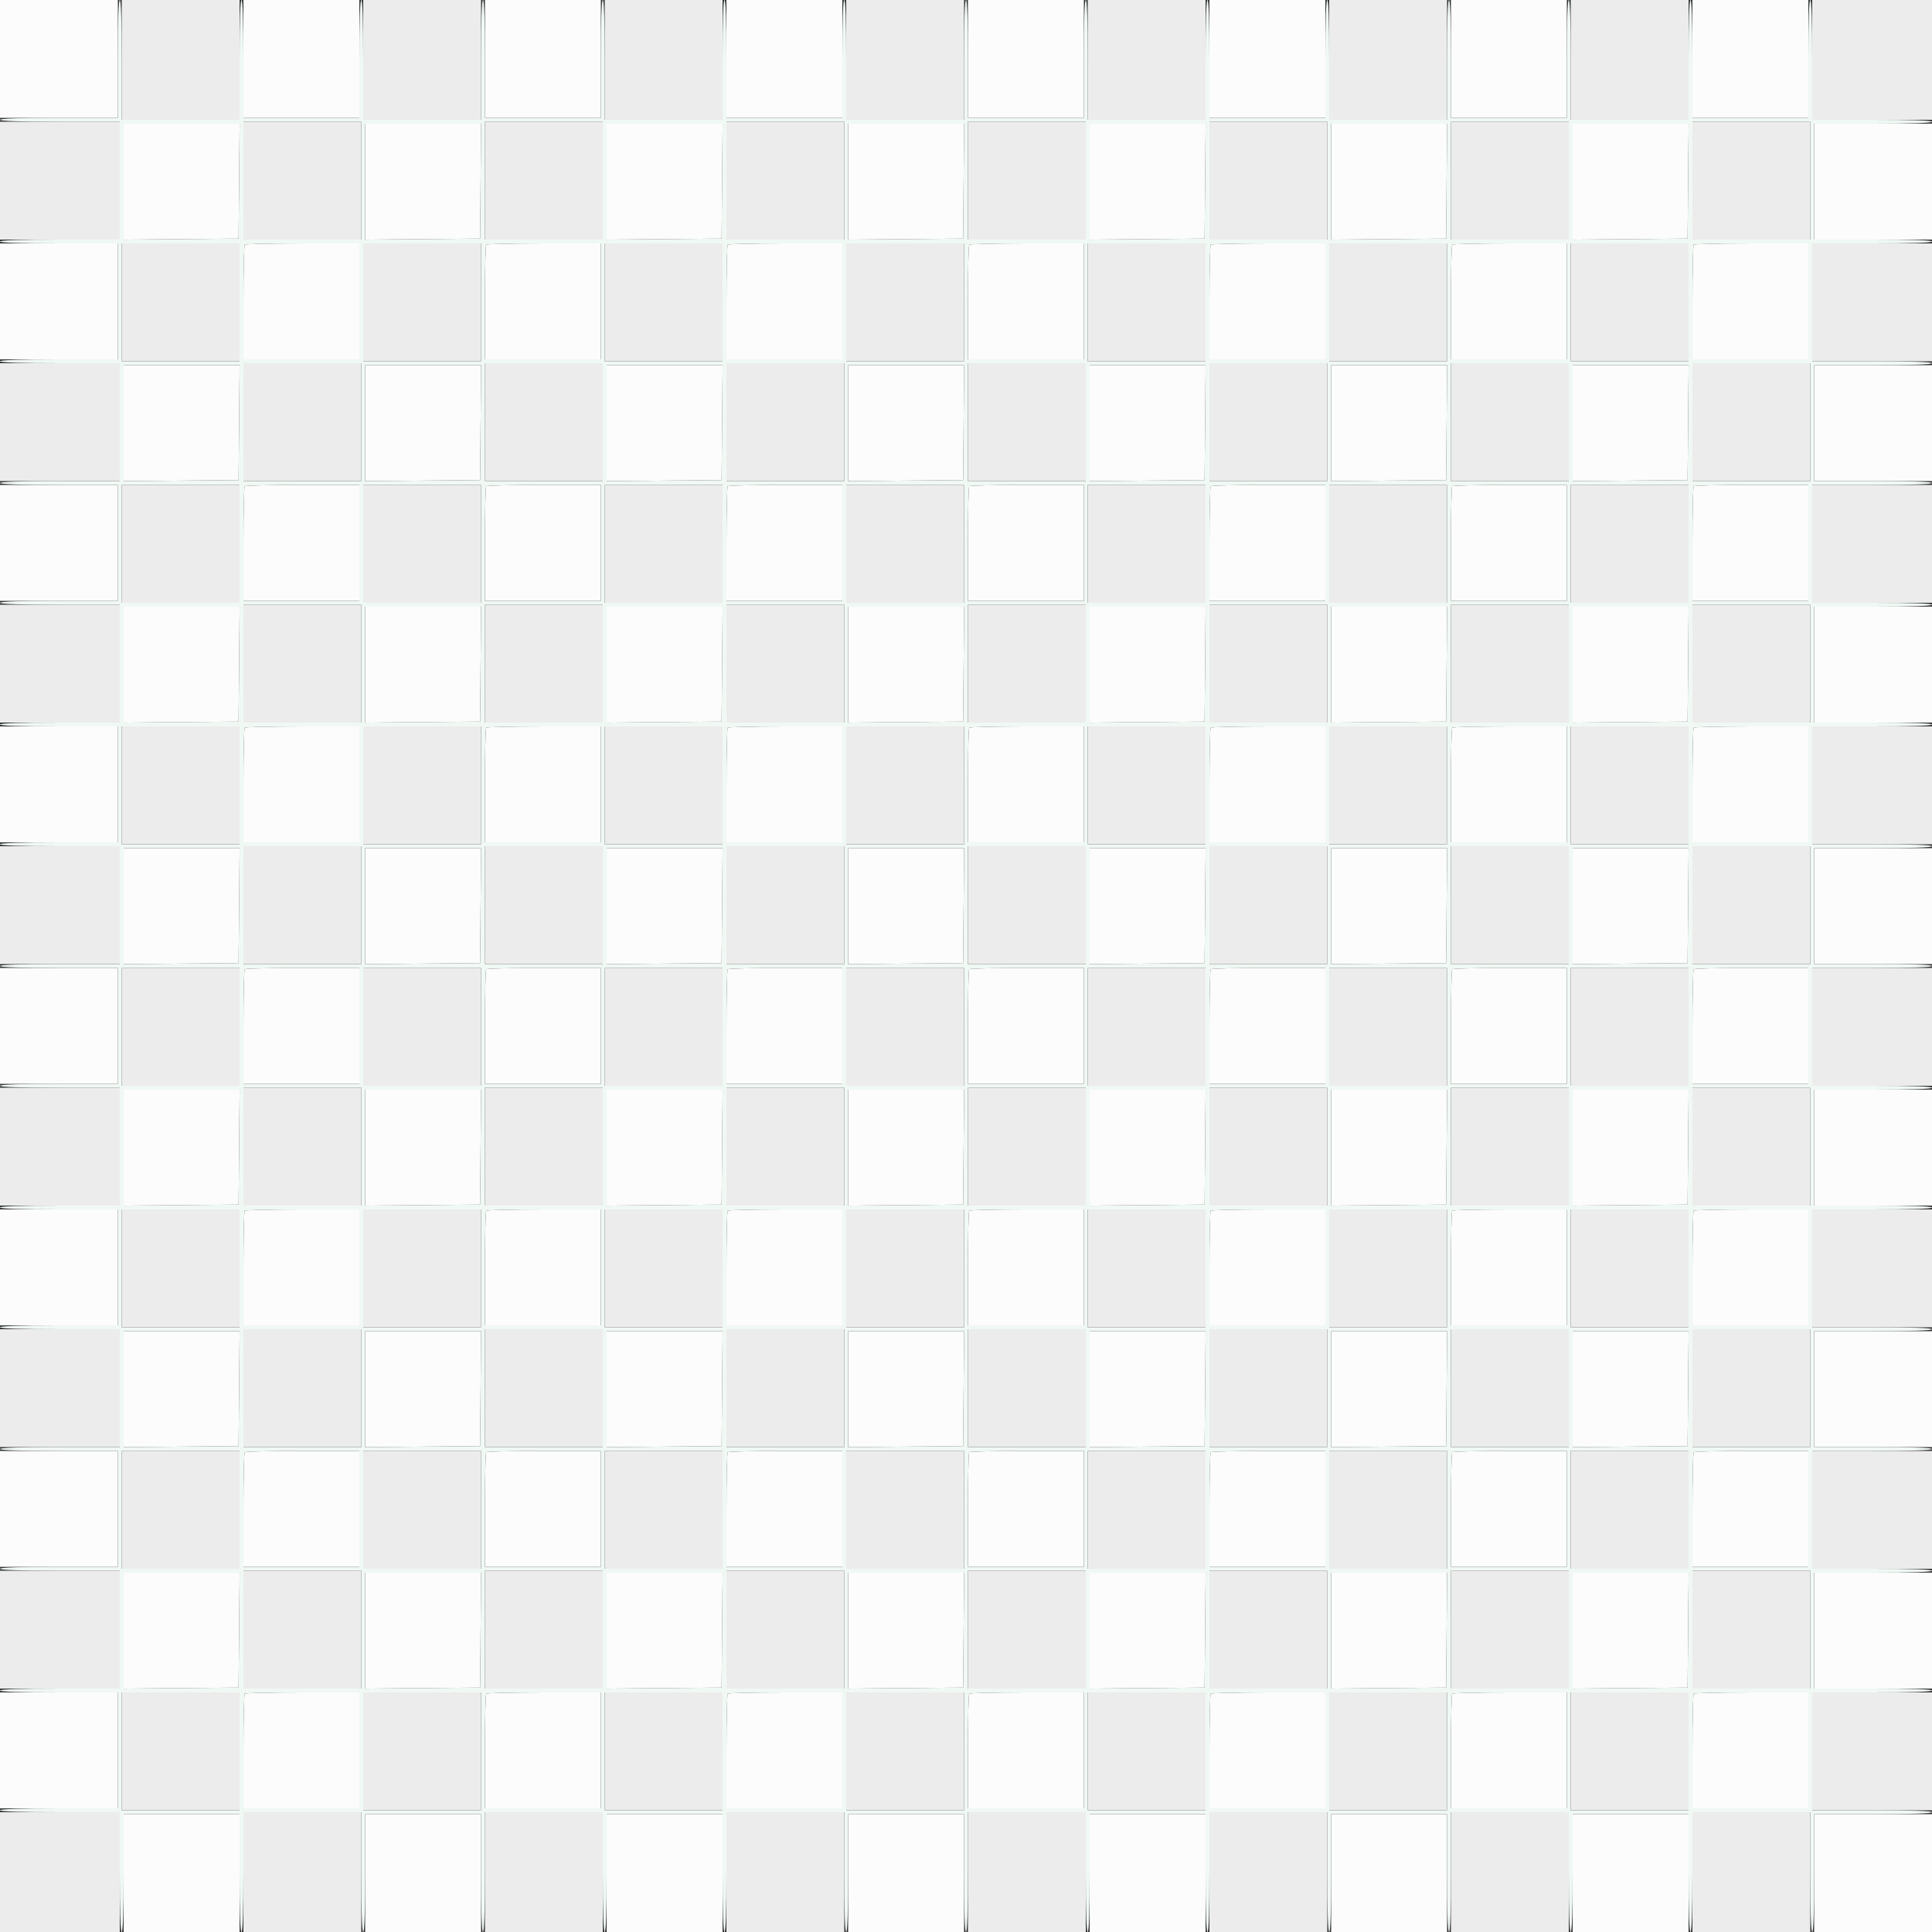
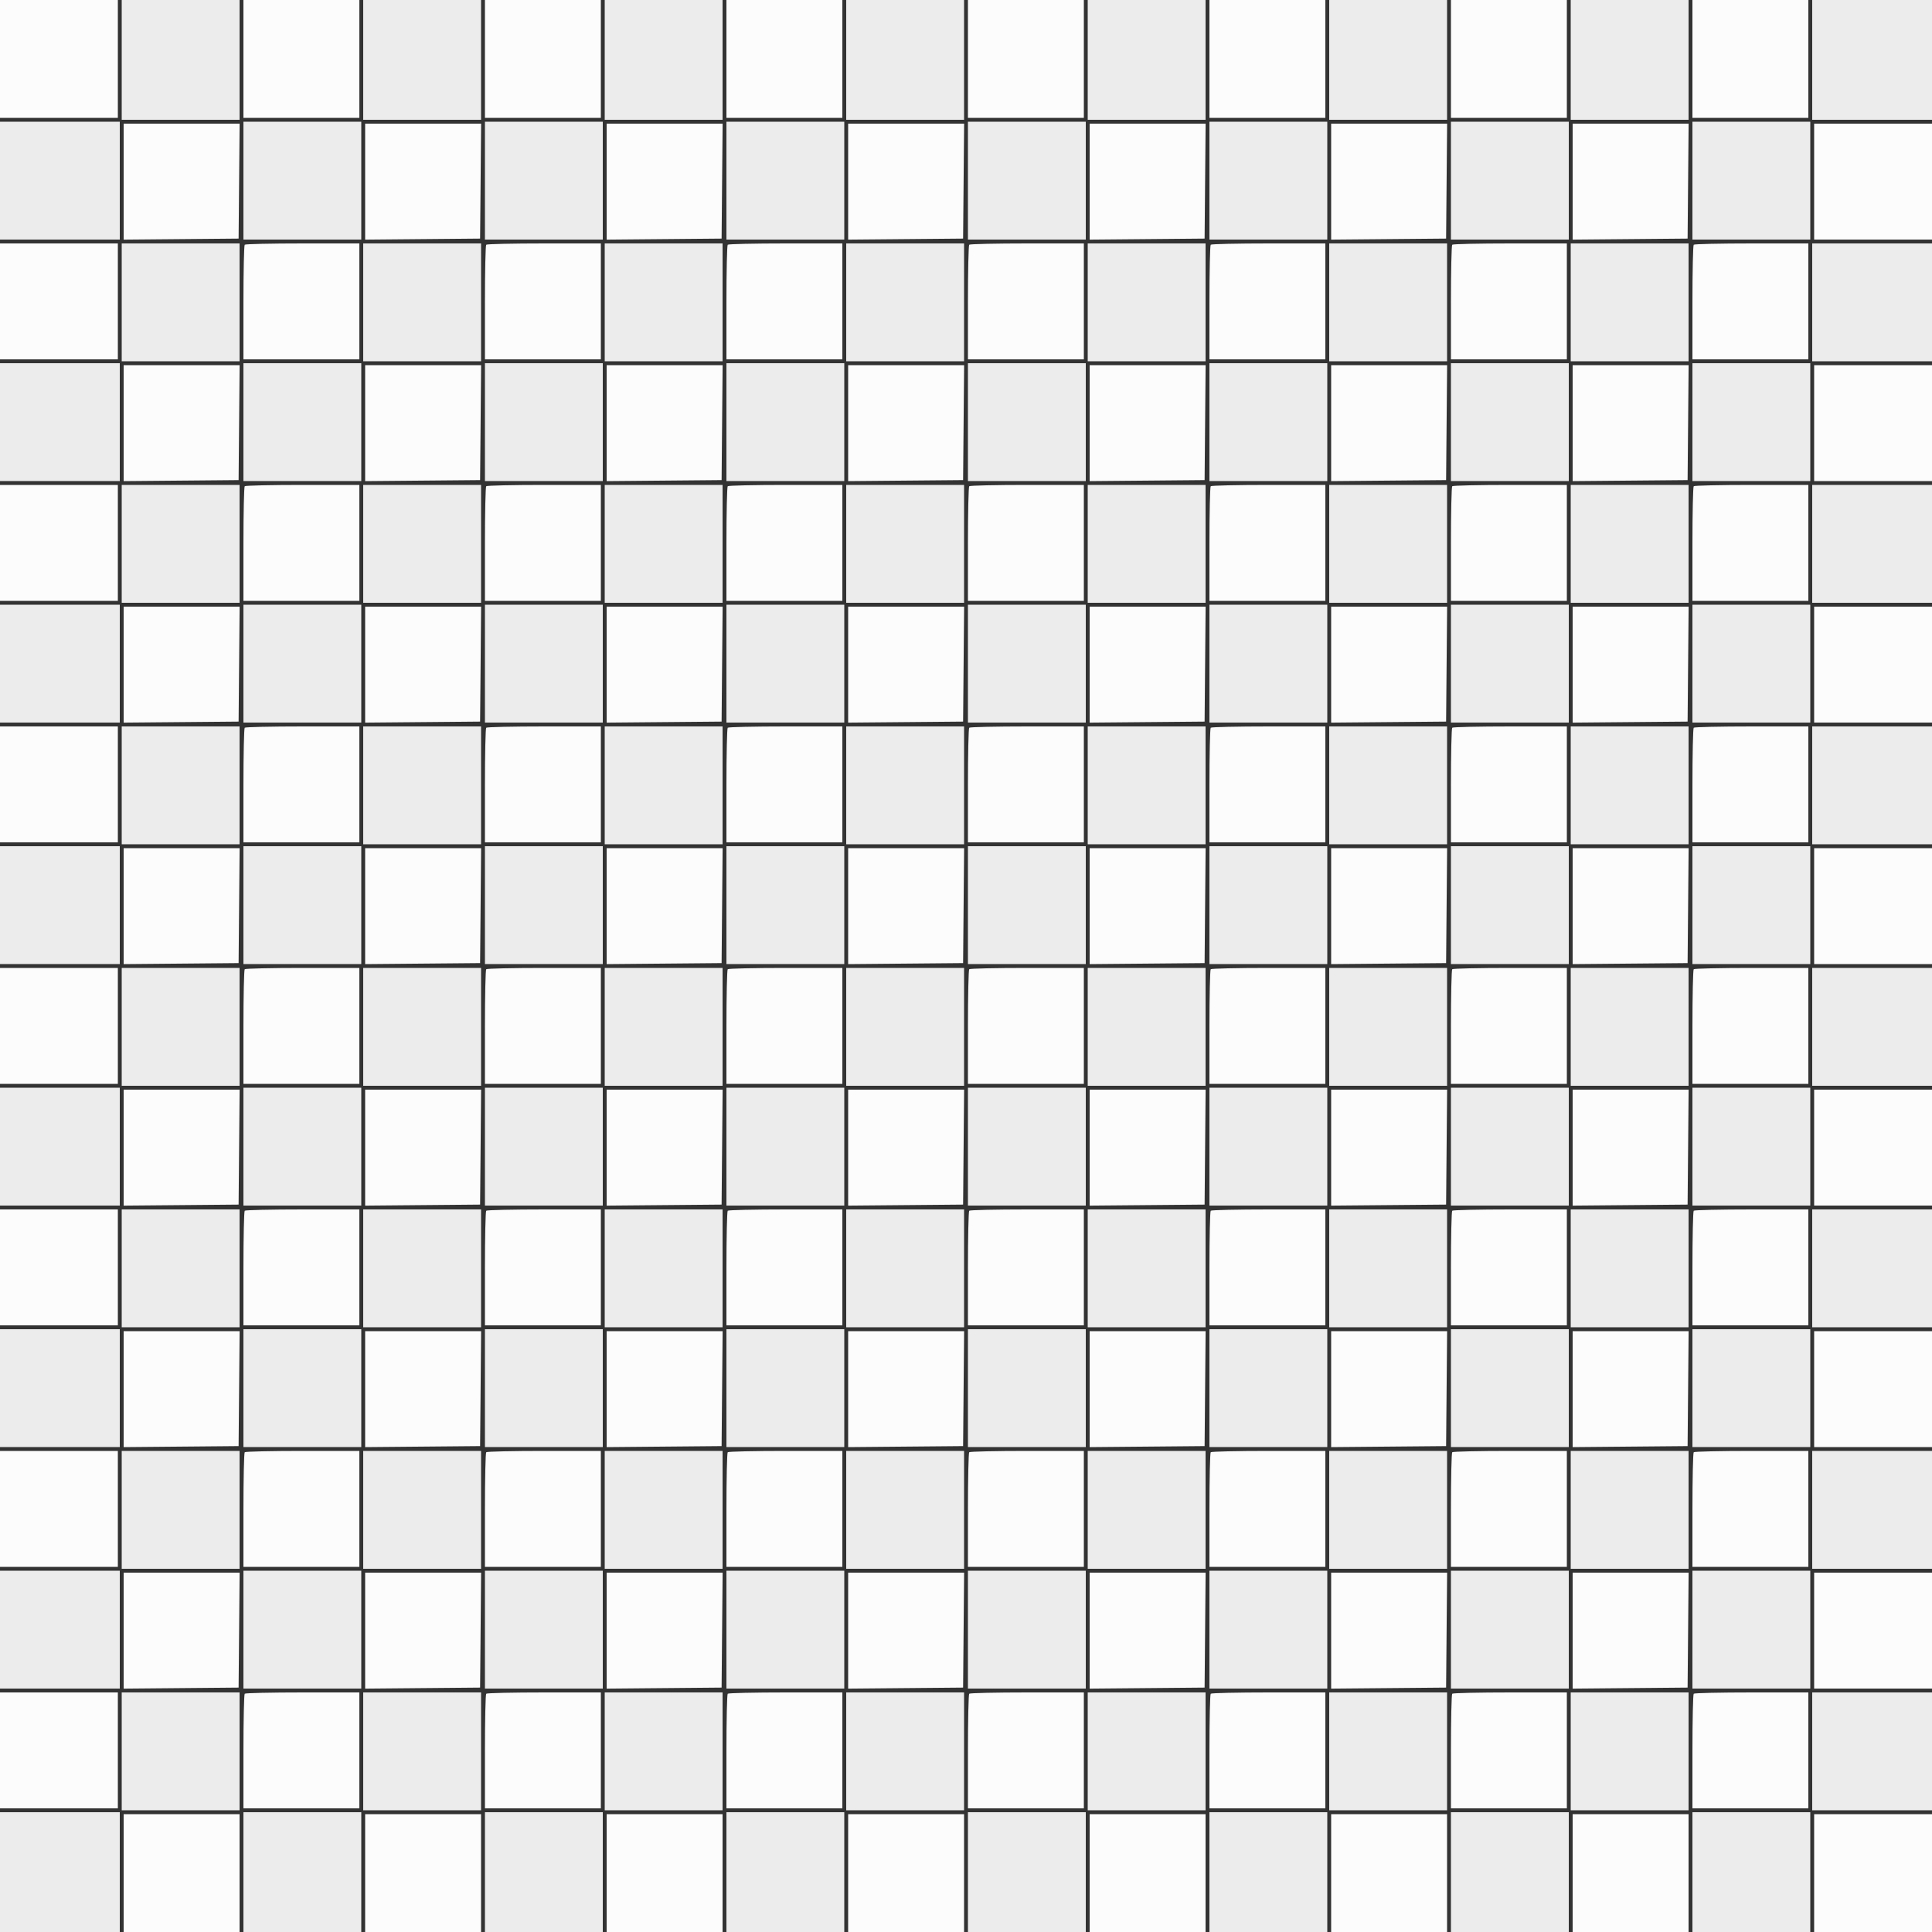
<svg xmlns="http://www.w3.org/2000/svg" id="svg" version="1.1" width="400" height="400" viewBox="0, 0, 400,400">
  <rect x="0" y="0" width="400" height="400" fill="#333333" stroke="none" />
  <g id="svgg">
    <path id="path0" d="M0.000 12.200 L 0.000 24.400 12.200 24.400 L 24.400 24.400 24.400 12.200 L 24.400 0.000 12.200 0.000 L 0.000 0.000 0.000 12.200 M50.400 12.200 L 50.400 24.400 62.400 24.400 L 74.400 24.400 74.400 12.200 L 74.400 0.000 62.400 0.000 L 50.400 0.000 50.400 12.200 M100.400 12.200 L 100.400 24.400 112.400 24.400 L 124.400 24.400 124.400 12.200 L 124.400 0.000 112.400 0.000 L 100.400 0.000 100.400 12.200 M150.400 12.200 L 150.400 24.400 162.400 24.400 L 174.400 24.400 174.400 12.200 L 174.400 0.000 162.400 0.000 L 150.400 0.000 150.400 12.200 M200.400 12.200 L 200.400 24.400 212.400 24.400 L 224.400 24.400 224.400 12.200 L 224.400 0.000 212.400 0.000 L 200.400 0.000 200.400 12.200 M250.400 12.200 L 250.400 24.400 262.400 24.400 L 274.400 24.400 274.400 12.200 L 274.400 0.000 262.400 0.000 L 250.400 0.000 250.400 12.200 M300.400 12.200 L 300.400 24.400 312.400 24.400 L 324.400 24.400 324.400 12.200 L 324.400 0.000 312.400 0.000 L 300.400 0.000 300.400 12.200 M350.400 12.200 L 350.400 24.400 362.400 24.400 L 374.400 24.400 374.400 12.200 L 374.400 0.000 362.400 0.000 L 350.400 0.000 350.400 12.200 M25.600 37.606 L 25.600 49.612 37.500 49.506 L 49.400 49.400 49.506 37.500 L 49.612 25.600 37.606 25.600 L 25.600 25.600 25.600 37.606 M75.600 37.606 L 75.600 49.612 87.500 49.506 L 99.400 49.400 99.506 37.500 L 99.612 25.600 87.606 25.600 L 75.600 25.600 75.600 37.606 M125.600 37.606 L 125.600 49.612 137.500 49.506 L 149.400 49.400 149.506 37.500 L 149.612 25.600 137.606 25.600 L 125.600 25.600 125.600 37.606 M175.600 37.606 L 175.600 49.612 187.500 49.506 L 199.400 49.400 199.506 37.500 L 199.612 25.600 187.606 25.600 L 175.600 25.600 175.600 37.606 M225.600 37.606 L 225.600 49.612 237.500 49.506 L 249.400 49.400 249.506 37.500 L 249.612 25.600 237.606 25.600 L 225.600 25.600 225.600 37.606 M275.600 37.606 L 275.600 49.612 287.500 49.506 L 299.400 49.400 299.506 37.500 L 299.612 25.600 287.606 25.600 L 275.600 25.600 275.600 37.606 M325.600 37.606 L 325.600 49.612 337.500 49.506 L 349.400 49.400 349.506 37.500 L 349.612 25.600 337.606 25.600 L 325.600 25.600 325.600 37.606 M375.600 37.600 L 375.600 49.600 387.800 49.600 L 400.000 49.600 400.000 37.600 L 400.000 25.600 387.800 25.600 L 375.600 25.600 375.600 37.600 M0.000 62.400 L 0.000 74.400 12.200 74.400 L 24.400 74.400 24.400 62.400 L 24.400 50.400 12.200 50.400 L 0.000 50.400 0.000 62.400 M50.667 50.667 C 50.520 50.813,50.400 56.213,50.400 62.667 L 50.400 74.400 62.400 74.400 L 74.400 74.400 74.400 62.400 L 74.400 50.400 62.667 50.400 C 56.213 50.400,50.813 50.520,50.667 50.667 M100.667 50.667 C 100.520 50.813,100.400 56.213,100.400 62.667 L 100.400 74.400 112.400 74.400 L 124.400 74.400 124.400 62.400 L 124.400 50.400 112.667 50.400 C 106.213 50.400,100.813 50.520,100.667 50.667 M150.667 50.667 C 150.520 50.813,150.400 56.213,150.400 62.667 L 150.400 74.400 162.400 74.400 L 174.400 74.400 174.400 62.400 L 174.400 50.400 162.667 50.400 C 156.213 50.400,150.813 50.520,150.667 50.667 M200.667 50.667 C 200.520 50.813,200.400 56.213,200.400 62.667 L 200.400 74.400 212.400 74.400 L 224.400 74.400 224.400 62.400 L 224.400 50.400 212.667 50.400 C 206.213 50.400,200.813 50.520,200.667 50.667 M250.667 50.667 C 250.520 50.813,250.400 56.213,250.400 62.667 L 250.400 74.400 262.400 74.400 L 274.400 74.400 274.400 62.400 L 274.400 50.400 262.667 50.400 C 256.213 50.400,250.813 50.520,250.667 50.667 M300.667 50.667 C 300.520 50.813,300.400 56.213,300.400 62.667 L 300.400 74.400 312.400 74.400 L 324.400 74.400 324.400 62.400 L 324.400 50.400 312.667 50.400 C 306.213 50.400,300.813 50.520,300.667 50.667 M350.667 50.667 C 350.520 50.813,350.400 56.213,350.400 62.667 L 350.400 74.400 362.400 74.400 L 374.400 74.400 374.400 62.400 L 374.400 50.400 362.667 50.400 C 356.213 50.400,350.813 50.520,350.667 50.667 M25.600 87.606 L 25.600 99.612 37.500 99.506 L 49.400 99.400 49.506 87.500 L 49.612 75.600 37.606 75.600 L 25.600 75.600 25.600 87.606 M75.600 87.606 L 75.600 99.612 87.500 99.506 L 99.400 99.400 99.506 87.500 L 99.612 75.600 87.606 75.600 L 75.600 75.600 75.600 87.606 M125.600 87.606 L 125.600 99.612 137.500 99.506 L 149.400 99.400 149.506 87.500 L 149.612 75.600 137.606 75.600 L 125.600 75.600 125.600 87.606 M175.600 87.606 L 175.600 99.612 187.500 99.506 L 199.400 99.400 199.506 87.500 L 199.612 75.600 187.606 75.600 L 175.600 75.600 175.600 87.606 M225.600 87.606 L 225.600 99.612 237.500 99.506 L 249.400 99.400 249.506 87.500 L 249.612 75.600 237.606 75.600 L 225.600 75.600 225.600 87.606 M275.600 87.606 L 275.600 99.612 287.500 99.506 L 299.400 99.400 299.506 87.500 L 299.612 75.600 287.606 75.600 L 275.600 75.600 275.600 87.606 M325.600 87.606 L 325.600 99.612 337.500 99.506 L 349.400 99.400 349.506 87.500 L 349.612 75.600 337.606 75.600 L 325.600 75.600 325.600 87.606 M375.600 87.600 L 375.600 99.600 387.800 99.600 L 400.000 99.600 400.000 87.600 L 400.000 75.600 387.800 75.600 L 375.600 75.600 375.600 87.600 M0.000 112.400 L 0.000 124.400 12.200 124.400 L 24.400 124.400 24.400 112.400 L 24.400 100.400 12.200 100.400 L 0.000 100.400 0.000 112.400 M50.667 100.667 C 50.520 100.813,50.400 106.213,50.400 112.667 L 50.400 124.400 62.400 124.400 L 74.400 124.400 74.400 112.400 L 74.400 100.400 62.667 100.400 C 56.213 100.400,50.813 100.520,50.667 100.667 M100.667 100.667 C 100.520 100.813,100.400 106.213,100.400 112.667 L 100.400 124.400 112.400 124.400 L 124.400 124.400 124.400 112.400 L 124.400 100.400 112.667 100.400 C 106.213 100.400,100.813 100.520,100.667 100.667 M150.667 100.667 C 150.520 100.813,150.400 106.213,150.400 112.667 L 150.400 124.400 162.400 124.400 L 174.400 124.400 174.400 112.400 L 174.400 100.400 162.667 100.400 C 156.213 100.400,150.813 100.520,150.667 100.667 M200.667 100.667 C 200.520 100.813,200.400 106.213,200.400 112.667 L 200.400 124.400 212.400 124.400 L 224.400 124.400 224.400 112.400 L 224.400 100.400 212.667 100.400 C 206.213 100.400,200.813 100.520,200.667 100.667 M250.667 100.667 C 250.520 100.813,250.400 106.213,250.400 112.667 L 250.400 124.400 262.400 124.400 L 274.400 124.400 274.400 112.400 L 274.400 100.400 262.667 100.400 C 256.213 100.400,250.813 100.520,250.667 100.667 M300.667 100.667 C 300.520 100.813,300.400 106.213,300.400 112.667 L 300.400 124.400 312.400 124.400 L 324.400 124.400 324.400 112.400 L 324.400 100.400 312.667 100.400 C 306.213 100.400,300.813 100.520,300.667 100.667 M350.667 100.667 C 350.520 100.813,350.400 106.213,350.400 112.667 L 350.400 124.400 362.400 124.400 L 374.400 124.400 374.400 112.400 L 374.400 100.400 362.667 100.400 C 356.213 100.400,350.813 100.520,350.667 100.667 M25.600 137.606 L 25.600 149.612 37.500 149.506 L 49.400 149.400 49.506 137.500 L 49.612 125.600 37.606 125.600 L 25.600 125.600 25.600 137.606 M75.600 137.606 L 75.600 149.612 87.500 149.506 L 99.400 149.400 99.506 137.500 L 99.612 125.600 87.606 125.600 L 75.600 125.600 75.600 137.606 M125.600 137.606 L 125.600 149.612 137.500 149.506 L 149.400 149.400 149.506 137.500 L 149.612 125.600 137.606 125.600 L 125.600 125.600 125.600 137.606 M175.600 137.606 L 175.600 149.612 187.500 149.506 L 199.400 149.400 199.506 137.500 L 199.612 125.600 187.606 125.600 L 175.600 125.600 175.600 137.606 M225.600 137.606 L 225.600 149.612 237.500 149.506 L 249.400 149.400 249.506 137.500 L 249.612 125.600 237.606 125.600 L 225.600 125.600 225.600 137.606 M275.600 137.606 L 275.600 149.612 287.500 149.506 L 299.400 149.400 299.506 137.500 L 299.612 125.600 287.606 125.600 L 275.600 125.600 275.600 137.606 M325.600 137.606 L 325.600 149.612 337.500 149.506 L 349.400 149.400 349.506 137.500 L 349.612 125.600 337.606 125.600 L 325.600 125.600 325.600 137.606 M375.600 137.600 L 375.600 149.600 387.800 149.600 L 400.000 149.600 400.000 137.600 L 400.000 125.600 387.800 125.600 L 375.600 125.600 375.600 137.600 M0.000 162.400 L 0.000 174.400 12.200 174.400 L 24.400 174.400 24.400 162.400 L 24.400 150.400 12.200 150.400 L 0.000 150.400 0.000 162.400 M50.667 150.667 C 50.520 150.813,50.400 156.213,50.400 162.667 L 50.400 174.400 62.400 174.400 L 74.400 174.400 74.400 162.400 L 74.400 150.400 62.667 150.400 C 56.213 150.400,50.813 150.520,50.667 150.667 M100.667 150.667 C 100.520 150.813,100.400 156.213,100.400 162.667 L 100.400 174.400 112.400 174.400 L 124.400 174.400 124.400 162.400 L 124.400 150.400 112.667 150.400 C 106.213 150.400,100.813 150.520,100.667 150.667 M150.667 150.667 C 150.520 150.813,150.400 156.213,150.400 162.667 L 150.400 174.400 162.400 174.400 L 174.400 174.400 174.400 162.400 L 174.400 150.400 162.667 150.400 C 156.213 150.400,150.813 150.520,150.667 150.667 M200.667 150.667 C 200.520 150.813,200.400 156.213,200.400 162.667 L 200.400 174.400 212.400 174.400 L 224.400 174.400 224.400 162.400 L 224.400 150.400 212.667 150.400 C 206.213 150.400,200.813 150.520,200.667 150.667 M250.667 150.667 C 250.520 150.813,250.400 156.213,250.400 162.667 L 250.400 174.400 262.400 174.400 L 274.400 174.400 274.400 162.400 L 274.400 150.400 262.667 150.400 C 256.213 150.400,250.813 150.520,250.667 150.667 M300.667 150.667 C 300.520 150.813,300.400 156.213,300.400 162.667 L 300.400 174.400 312.400 174.400 L 324.400 174.400 324.400 162.400 L 324.400 150.400 312.667 150.400 C 306.213 150.400,300.813 150.520,300.667 150.667 M350.667 150.667 C 350.520 150.813,350.400 156.213,350.400 162.667 L 350.400 174.400 362.400 174.400 L 374.400 174.400 374.400 162.400 L 374.400 150.400 362.667 150.400 C 356.213 150.400,350.813 150.520,350.667 150.667 M25.600 187.606 L 25.600 199.612 37.500 199.506 L 49.400 199.400 49.506 187.500 L 49.612 175.600 37.606 175.600 L 25.600 175.600 25.600 187.606 M75.600 187.606 L 75.600 199.612 87.500 199.506 L 99.400 199.400 99.506 187.500 L 99.612 175.600 87.606 175.600 L 75.600 175.600 75.600 187.606 M125.600 187.606 L 125.600 199.612 137.500 199.506 L 149.400 199.400 149.506 187.500 L 149.612 175.600 137.606 175.600 L 125.600 175.600 125.600 187.606 M175.600 187.606 L 175.600 199.612 187.500 199.506 L 199.400 199.400 199.506 187.500 L 199.612 175.600 187.606 175.600 L 175.600 175.600 175.600 187.606 M225.600 187.606 L 225.600 199.612 237.500 199.506 L 249.400 199.400 249.506 187.500 L 249.612 175.600 237.606 175.600 L 225.600 175.600 225.600 187.606 M275.600 187.606 L 275.600 199.612 287.500 199.506 L 299.400 199.400 299.506 187.500 L 299.612 175.600 287.606 175.600 L 275.600 175.600 275.600 187.606 M325.600 187.606 L 325.600 199.612 337.500 199.506 L 349.400 199.400 349.506 187.500 L 349.612 175.600 337.606 175.600 L 325.600 175.600 325.600 187.606 M375.600 187.600 L 375.600 199.600 387.800 199.600 L 400.000 199.600 400.000 187.600 L 400.000 175.600 387.800 175.600 L 375.600 175.600 375.600 187.600 M0.000 212.400 L 0.000 224.400 12.200 224.400 L 24.400 224.400 24.400 212.400 L 24.400 200.400 12.200 200.400 L 0.000 200.400 0.000 212.400 M50.667 200.667 C 50.520 200.813,50.400 206.213,50.400 212.667 L 50.400 224.400 62.400 224.400 L 74.400 224.400 74.400 212.400 L 74.400 200.400 62.667 200.400 C 56.213 200.400,50.813 200.520,50.667 200.667 M100.667 200.667 C 100.520 200.813,100.400 206.213,100.400 212.667 L 100.400 224.400 112.400 224.400 L 124.400 224.400 124.400 212.400 L 124.400 200.400 112.667 200.400 C 106.213 200.400,100.813 200.520,100.667 200.667 M150.667 200.667 C 150.520 200.813,150.400 206.213,150.400 212.667 L 150.400 224.400 162.400 224.400 L 174.400 224.400 174.400 212.400 L 174.400 200.400 162.667 200.400 C 156.213 200.400,150.813 200.520,150.667 200.667 M200.667 200.667 C 200.520 200.813,200.400 206.213,200.400 212.667 L 200.400 224.400 212.400 224.400 L 224.400 224.400 224.400 212.400 L 224.400 200.400 212.667 200.400 C 206.213 200.400,200.813 200.520,200.667 200.667 M250.667 200.667 C 250.520 200.813,250.400 206.213,250.400 212.667 L 250.400 224.400 262.400 224.400 L 274.400 224.400 274.400 212.400 L 274.400 200.400 262.667 200.400 C 256.213 200.400,250.813 200.520,250.667 200.667 M300.667 200.667 C 300.520 200.813,300.400 206.213,300.400 212.667 L 300.400 224.400 312.400 224.400 L 324.400 224.400 324.400 212.400 L 324.400 200.400 312.667 200.400 C 306.213 200.400,300.813 200.520,300.667 200.667 M350.667 200.667 C 350.520 200.813,350.400 206.213,350.400 212.667 L 350.400 224.400 362.400 224.400 L 374.400 224.400 374.400 212.400 L 374.400 200.400 362.667 200.400 C 356.213 200.400,350.813 200.520,350.667 200.667 M25.600 237.606 L 25.600 249.612 37.500 249.506 L 49.400 249.400 49.506 237.500 L 49.612 225.600 37.606 225.600 L 25.600 225.600 25.600 237.606 M75.600 237.606 L 75.600 249.612 87.500 249.506 L 99.400 249.400 99.506 237.500 L 99.612 225.600 87.606 225.600 L 75.600 225.600 75.600 237.606 M125.600 237.606 L 125.600 249.612 137.500 249.506 L 149.400 249.400 149.506 237.500 L 149.612 225.600 137.606 225.600 L 125.600 225.600 125.600 237.606 M175.600 237.606 L 175.600 249.612 187.500 249.506 L 199.400 249.400 199.506 237.500 L 199.612 225.600 187.606 225.600 L 175.600 225.600 175.600 237.606 M225.600 237.606 L 225.600 249.612 237.500 249.506 L 249.400 249.400 249.506 237.500 L 249.612 225.600 237.606 225.600 L 225.600 225.600 225.600 237.606 M275.600 237.606 L 275.600 249.612 287.500 249.506 L 299.400 249.400 299.506 237.500 L 299.612 225.600 287.606 225.600 L 275.600 225.600 275.600 237.606 M325.600 237.606 L 325.600 249.612 337.500 249.506 L 349.400 249.400 349.506 237.500 L 349.612 225.600 337.606 225.600 L 325.600 225.600 325.600 237.606 M375.600 237.600 L 375.600 249.600 387.800 249.600 L 400.000 249.600 400.000 237.600 L 400.000 225.600 387.800 225.600 L 375.600 225.600 375.600 237.600 M0.000 262.400 L 0.000 274.400 12.200 274.400 L 24.400 274.400 24.400 262.400 L 24.400 250.400 12.200 250.400 L 0.000 250.400 0.000 262.400 M50.667 250.667 C 50.520 250.813,50.400 256.213,50.400 262.667 L 50.400 274.400 62.400 274.400 L 74.400 274.400 74.400 262.400 L 74.400 250.400 62.667 250.400 C 56.213 250.400,50.813 250.520,50.667 250.667 M100.667 250.667 C 100.520 250.813,100.400 256.213,100.400 262.667 L 100.400 274.400 112.400 274.400 L 124.400 274.400 124.400 262.400 L 124.400 250.400 112.667 250.400 C 106.213 250.400,100.813 250.520,100.667 250.667 M150.667 250.667 C 150.520 250.813,150.400 256.213,150.400 262.667 L 150.400 274.400 162.400 274.400 L 174.400 274.400 174.400 262.400 L 174.400 250.400 162.667 250.400 C 156.213 250.400,150.813 250.520,150.667 250.667 M200.667 250.667 C 200.520 250.813,200.400 256.213,200.400 262.667 L 200.400 274.400 212.400 274.400 L 224.400 274.400 224.400 262.400 L 224.400 250.400 212.667 250.400 C 206.213 250.400,200.813 250.520,200.667 250.667 M250.667 250.667 C 250.520 250.813,250.400 256.213,250.400 262.667 L 250.400 274.400 262.400 274.400 L 274.400 274.400 274.400 262.400 L 274.400 250.400 262.667 250.400 C 256.213 250.400,250.813 250.520,250.667 250.667 M300.667 250.667 C 300.520 250.813,300.400 256.213,300.400 262.667 L 300.400 274.400 312.400 274.400 L 324.400 274.400 324.400 262.400 L 324.400 250.400 312.667 250.400 C 306.213 250.400,300.813 250.520,300.667 250.667 M350.667 250.667 C 350.520 250.813,350.400 256.213,350.400 262.667 L 350.400 274.400 362.400 274.400 L 374.400 274.400 374.400 262.400 L 374.400 250.400 362.667 250.400 C 356.213 250.400,350.813 250.520,350.667 250.667 M25.600 287.606 L 25.600 299.612 37.500 299.506 L 49.400 299.400 49.506 287.500 L 49.612 275.600 37.606 275.600 L 25.600 275.600 25.600 287.606 M75.600 287.606 L 75.600 299.612 87.500 299.506 L 99.400 299.400 99.506 287.500 L 99.612 275.600 87.606 275.600 L 75.600 275.600 75.600 287.606 M125.600 287.606 L 125.600 299.612 137.500 299.506 L 149.400 299.400 149.506 287.500 L 149.612 275.600 137.606 275.600 L 125.600 275.600 125.600 287.606 M175.600 287.606 L 175.600 299.612 187.500 299.506 L 199.400 299.400 199.506 287.500 L 199.612 275.600 187.606 275.600 L 175.600 275.600 175.600 287.606 M225.600 287.606 L 225.600 299.612 237.500 299.506 L 249.400 299.400 249.506 287.500 L 249.612 275.600 237.606 275.600 L 225.600 275.600 225.600 287.606 M275.600 287.606 L 275.600 299.612 287.500 299.506 L 299.400 299.400 299.506 287.500 L 299.612 275.600 287.606 275.600 L 275.600 275.600 275.600 287.606 M325.600 287.606 L 325.600 299.612 337.500 299.506 L 349.400 299.400 349.506 287.500 L 349.612 275.600 337.606 275.600 L 325.600 275.600 325.600 287.606 M375.600 287.600 L 375.600 299.600 387.800 299.600 L 400.000 299.600 400.000 287.600 L 400.000 275.600 387.800 275.600 L 375.600 275.600 375.600 287.600 M0.000 312.400 L 0.000 324.400 12.200 324.400 L 24.400 324.400 24.400 312.400 L 24.400 300.400 12.200 300.400 L 0.000 300.400 0.000 312.400 M50.667 300.667 C 50.520 300.813,50.400 306.213,50.400 312.667 L 50.400 324.400 62.400 324.400 L 74.400 324.400 74.400 312.400 L 74.400 300.400 62.667 300.400 C 56.213 300.400,50.813 300.520,50.667 300.667 M100.667 300.667 C 100.520 300.813,100.400 306.213,100.400 312.667 L 100.400 324.400 112.400 324.400 L 124.400 324.400 124.400 312.400 L 124.400 300.400 112.667 300.400 C 106.213 300.400,100.813 300.520,100.667 300.667 M150.667 300.667 C 150.520 300.813,150.400 306.213,150.400 312.667 L 150.400 324.400 162.400 324.400 L 174.400 324.400 174.400 312.400 L 174.400 300.400 162.667 300.400 C 156.213 300.400,150.813 300.520,150.667 300.667 M200.667 300.667 C 200.520 300.813,200.400 306.213,200.400 312.667 L 200.400 324.400 212.400 324.400 L 224.400 324.400 224.400 312.400 L 224.400 300.400 212.667 300.400 C 206.213 300.400,200.813 300.520,200.667 300.667 M250.667 300.667 C 250.520 300.813,250.400 306.213,250.400 312.667 L 250.400 324.400 262.400 324.400 L 274.400 324.400 274.400 312.400 L 274.400 300.400 262.667 300.400 C 256.213 300.400,250.813 300.520,250.667 300.667 M300.667 300.667 C 300.520 300.813,300.400 306.213,300.400 312.667 L 300.400 324.400 312.400 324.400 L 324.400 324.400 324.400 312.400 L 324.400 300.400 312.667 300.400 C 306.213 300.400,300.813 300.520,300.667 300.667 M350.667 300.667 C 350.520 300.813,350.400 306.213,350.400 312.667 L 350.400 324.400 362.400 324.400 L 374.400 324.400 374.400 312.400 L 374.400 300.400 362.667 300.400 C 356.213 300.400,350.813 300.520,350.667 300.667 M25.600 337.606 L 25.600 349.612 37.500 349.506 L 49.400 349.400 49.506 337.500 L 49.612 325.600 37.606 325.600 L 25.600 325.600 25.600 337.606 M75.600 337.606 L 75.600 349.612 87.500 349.506 L 99.400 349.400 99.506 337.500 L 99.612 325.600 87.606 325.600 L 75.600 325.600 75.600 337.606 M125.600 337.606 L 125.600 349.612 137.500 349.506 L 149.400 349.400 149.506 337.500 L 149.612 325.600 137.606 325.600 L 125.600 325.600 125.600 337.606 M175.600 337.606 L 175.600 349.612 187.500 349.506 L 199.400 349.400 199.506 337.500 L 199.612 325.600 187.606 325.600 L 175.600 325.600 175.600 337.606 M225.600 337.606 L 225.600 349.612 237.500 349.506 L 249.400 349.400 249.506 337.500 L 249.612 325.600 237.606 325.600 L 225.600 325.600 225.600 337.606 M275.600 337.606 L 275.600 349.612 287.500 349.506 L 299.400 349.400 299.506 337.500 L 299.612 325.600 287.606 325.600 L 275.600 325.600 275.600 337.606 M325.600 337.606 L 325.600 349.612 337.500 349.506 L 349.400 349.400 349.506 337.500 L 349.612 325.600 337.606 325.600 L 325.600 325.600 325.600 337.606 M375.600 337.600 L 375.600 349.600 387.800 349.600 L 400.000 349.600 400.000 337.600 L 400.000 325.600 387.800 325.600 L 375.600 325.600 375.600 337.600 M0.000 362.400 L 0.000 374.400 12.200 374.400 L 24.400 374.400 24.400 362.400 L 24.400 350.400 12.200 350.400 L 0.000 350.400 0.000 362.400 M50.667 350.667 C 50.520 350.813,50.400 356.213,50.400 362.667 L 50.400 374.400 62.400 374.400 L 74.400 374.400 74.400 362.400 L 74.400 350.400 62.667 350.400 C 56.213 350.400,50.813 350.520,50.667 350.667 M100.667 350.667 C 100.520 350.813,100.400 356.213,100.400 362.667 L 100.400 374.400 112.400 374.400 L 124.400 374.400 124.400 362.400 L 124.400 350.400 112.667 350.400 C 106.213 350.400,100.813 350.520,100.667 350.667 M150.667 350.667 C 150.520 350.813,150.400 356.213,150.400 362.667 L 150.400 374.400 162.400 374.400 L 174.400 374.400 174.400 362.400 L 174.400 350.400 162.667 350.400 C 156.213 350.400,150.813 350.520,150.667 350.667 M200.667 350.667 C 200.520 350.813,200.400 356.213,200.400 362.667 L 200.400 374.400 212.400 374.400 L 224.400 374.400 224.400 362.400 L 224.400 350.400 212.667 350.400 C 206.213 350.400,200.813 350.520,200.667 350.667 M250.667 350.667 C 250.520 350.813,250.400 356.213,250.400 362.667 L 250.400 374.400 262.400 374.400 L 274.400 374.400 274.400 362.400 L 274.400 350.400 262.667 350.400 C 256.213 350.400,250.813 350.520,250.667 350.667 M300.667 350.667 C 300.520 350.813,300.400 356.213,300.400 362.667 L 300.400 374.400 312.400 374.400 L 324.400 374.400 324.400 362.400 L 324.400 350.400 312.667 350.400 C 306.213 350.400,300.813 350.520,300.667 350.667 M350.667 350.667 C 350.520 350.813,350.400 356.213,350.400 362.667 L 350.400 374.400 362.400 374.400 L 374.400 374.400 374.400 362.400 L 374.400 350.400 362.667 350.400 C 356.213 350.400,350.813 350.520,350.667 350.667 M25.600 387.800 L 25.600 400.000 37.600 400.000 L 49.600 400.000 49.600 387.800 L 49.600 375.600 37.600 375.600 L 25.600 375.600 25.600 387.800 M75.600 387.800 L 75.600 400.000 87.600 400.000 L 99.600 400.000 99.600 387.800 L 99.600 375.600 87.600 375.600 L 75.600 375.600 75.600 387.800 M125.600 387.800 L 125.600 400.000 137.600 400.000 L 149.600 400.000 149.600 387.800 L 149.600 375.600 137.600 375.600 L 125.600 375.600 125.600 387.800 M175.600 387.800 L 175.600 400.000 187.600 400.000 L 199.600 400.000 199.600 387.800 L 199.600 375.600 187.600 375.600 L 175.600 375.600 175.600 387.800 M225.600 387.800 L 225.600 400.000 237.600 400.000 L 249.600 400.000 249.600 387.800 L 249.600 375.600 237.600 375.600 L 225.600 375.600 225.600 387.800 M275.600 387.800 L 275.600 400.000 287.600 400.000 L 299.600 400.000 299.600 387.800 L 299.600 375.600 287.600 375.600 L 275.600 375.600 275.600 387.800 M325.600 387.800 L 325.600 400.000 337.600 400.000 L 349.600 400.000 349.600 387.800 L 349.600 375.600 337.600 375.600 L 325.600 375.600 325.600 387.800 M375.600 387.800 L 375.600 400.000 387.800 400.000 L 400.000 400.000 400.000 387.800 L 400.000 375.600 387.800 375.600 L 375.600 375.600 375.600 387.800 " stroke="none" fill="#fcfcfc" fill-rule="evenodd" />
    <path id="path1" d="M25.200 12.400 L 25.200 24.800 37.400 24.800 L 49.600 24.800 49.600 12.400 L 49.600 0.000 37.400 0.000 L 25.200 0.000 25.200 12.400 M75.200 12.400 L 75.200 24.800 87.400 24.800 L 99.600 24.800 99.600 12.400 L 99.600 0.000 87.400 0.000 L 75.200 0.000 75.200 12.400 M125.200 12.400 L 125.200 24.800 137.400 24.800 L 149.600 24.800 149.600 12.400 L 149.600 0.000 137.400 0.000 L 125.200 0.000 125.200 12.400 M175.200 12.400 L 175.200 24.800 187.400 24.800 L 199.600 24.800 199.600 12.400 L 199.600 0.000 187.400 0.000 L 175.200 0.000 175.200 12.400 M225.200 12.400 L 225.200 24.800 237.400 24.800 L 249.600 24.800 249.600 12.400 L 249.600 0.000 237.400 0.000 L 225.200 0.000 225.200 12.400 M275.200 12.400 L 275.200 24.800 287.400 24.800 L 299.600 24.800 299.600 12.400 L 299.600 0.000 287.400 0.000 L 275.200 0.000 275.200 12.400 M325.200 12.400 L 325.200 24.800 337.400 24.800 L 349.600 24.800 349.600 12.400 L 349.600 0.000 337.400 0.000 L 325.200 0.000 325.200 12.400 M375.200 12.400 L 375.200 24.800 387.600 24.800 L 400.000 24.800 400.000 12.400 L 400.000 0.000 387.600 0.000 L 375.200 0.000 375.200 12.400 M0.000 37.400 L 0.000 49.600 12.400 49.600 L 24.800 49.600 24.800 37.400 L 24.800 25.200 12.400 25.200 L 0.000 25.200 0.000 37.400 M50.400 37.400 L 50.400 49.600 62.600 49.600 L 74.800 49.600 74.800 37.400 L 74.800 25.200 62.600 25.200 L 50.400 25.200 50.400 37.400 M100.400 37.400 L 100.400 49.600 112.600 49.600 L 124.800 49.600 124.800 37.400 L 124.800 25.200 112.600 25.200 L 100.400 25.200 100.400 37.400 M150.400 37.400 L 150.400 49.600 162.600 49.600 L 174.800 49.600 174.800 37.400 L 174.800 25.200 162.600 25.200 L 150.400 25.200 150.400 37.400 M200.400 37.400 L 200.400 49.600 212.600 49.600 L 224.800 49.600 224.800 37.400 L 224.800 25.200 212.600 25.200 L 200.400 25.200 200.400 37.400 M250.400 37.400 L 250.400 49.600 262.600 49.600 L 274.800 49.600 274.800 37.400 L 274.800 25.200 262.600 25.200 L 250.400 25.200 250.400 37.400 M300.400 37.400 L 300.400 49.600 312.600 49.600 L 324.800 49.600 324.800 37.400 L 324.800 25.200 312.600 25.200 L 300.400 25.200 300.400 37.400 M350.400 37.400 L 350.400 49.600 362.600 49.600 L 374.800 49.600 374.800 37.400 L 374.800 25.200 362.600 25.200 L 350.400 25.200 350.400 37.400 M25.200 62.600 L 25.200 74.800 37.400 74.800 L 49.600 74.800 49.600 62.600 L 49.600 50.400 37.400 50.400 L 25.200 50.400 25.200 62.600 M75.200 62.600 L 75.200 74.800 87.400 74.800 L 99.600 74.800 99.600 62.600 L 99.600 50.400 87.400 50.400 L 75.200 50.400 75.200 62.600 M125.200 62.600 L 125.200 74.800 137.400 74.800 L 149.600 74.800 149.600 62.600 L 149.600 50.400 137.400 50.400 L 125.200 50.400 125.200 62.600 M175.200 62.600 L 175.200 74.800 187.400 74.800 L 199.600 74.800 199.600 62.600 L 199.600 50.400 187.400 50.400 L 175.200 50.400 175.200 62.600 M225.200 62.600 L 225.200 74.800 237.400 74.800 L 249.600 74.800 249.600 62.600 L 249.600 50.400 237.400 50.400 L 225.200 50.400 225.200 62.600 M275.200 62.600 L 275.200 74.800 287.400 74.800 L 299.600 74.800 299.600 62.600 L 299.600 50.400 287.400 50.400 L 275.200 50.400 275.200 62.600 M325.200 62.600 L 325.200 74.800 337.400 74.800 L 349.600 74.800 349.600 62.600 L 349.600 50.400 337.400 50.400 L 325.200 50.400 325.200 62.600 M375.200 62.600 L 375.200 74.800 387.600 74.800 L 400.000 74.800 400.000 62.600 L 400.000 50.400 387.600 50.400 L 375.200 50.400 375.200 62.600 M0.000 87.400 L 0.000 99.600 12.400 99.600 L 24.800 99.600 24.800 87.400 L 24.800 75.200 12.400 75.200 L 0.000 75.200 0.000 87.400 M50.400 87.400 L 50.400 99.600 62.600 99.600 L 74.800 99.600 74.800 87.400 L 74.800 75.200 62.600 75.200 L 50.400 75.200 50.400 87.400 M100.400 87.400 L 100.400 99.600 112.600 99.600 L 124.800 99.600 124.800 87.400 L 124.800 75.200 112.600 75.200 L 100.400 75.200 100.400 87.400 M150.400 87.400 L 150.400 99.600 162.600 99.600 L 174.800 99.600 174.800 87.400 L 174.800 75.200 162.600 75.200 L 150.400 75.200 150.400 87.400 M200.400 87.400 L 200.400 99.600 212.600 99.600 L 224.800 99.600 224.800 87.400 L 224.800 75.200 212.600 75.200 L 200.400 75.200 200.400 87.400 M250.400 87.400 L 250.400 99.600 262.600 99.600 L 274.800 99.600 274.800 87.400 L 274.800 75.200 262.600 75.200 L 250.400 75.200 250.400 87.400 M300.400 87.400 L 300.400 99.600 312.600 99.600 L 324.800 99.600 324.800 87.400 L 324.800 75.200 312.600 75.200 L 300.400 75.200 300.400 87.400 M350.400 87.400 L 350.400 99.600 362.600 99.600 L 374.800 99.600 374.800 87.400 L 374.800 75.200 362.600 75.200 L 350.400 75.200 350.400 87.400 M25.200 112.600 L 25.200 124.800 37.400 124.800 L 49.600 124.800 49.600 112.600 L 49.600 100.400 37.400 100.400 L 25.200 100.400 25.200 112.600 M75.200 112.600 L 75.200 124.800 87.400 124.800 L 99.600 124.800 99.600 112.600 L 99.600 100.400 87.400 100.400 L 75.200 100.400 75.200 112.600 M125.200 112.600 L 125.200 124.800 137.400 124.800 L 149.600 124.800 149.600 112.600 L 149.600 100.400 137.400 100.400 L 125.200 100.400 125.200 112.600 M175.200 112.600 L 175.200 124.800 187.400 124.800 L 199.600 124.800 199.600 112.600 L 199.600 100.400 187.400 100.400 L 175.200 100.400 175.200 112.600 M225.200 112.600 L 225.200 124.800 237.400 124.800 L 249.600 124.800 249.600 112.600 L 249.600 100.400 237.400 100.400 L 225.200 100.400 225.200 112.600 M275.200 112.600 L 275.200 124.800 287.400 124.800 L 299.600 124.800 299.600 112.600 L 299.600 100.400 287.400 100.400 L 275.200 100.400 275.200 112.600 M325.200 112.600 L 325.200 124.800 337.400 124.800 L 349.600 124.800 349.600 112.600 L 349.600 100.400 337.400 100.400 L 325.200 100.400 325.200 112.600 M375.200 112.600 L 375.200 124.800 387.600 124.800 L 400.000 124.800 400.000 112.600 L 400.000 100.400 387.600 100.400 L 375.200 100.400 375.200 112.600 M0.000 137.400 L 0.000 149.600 12.400 149.600 L 24.800 149.600 24.800 137.400 L 24.800 125.200 12.400 125.200 L 0.000 125.200 0.000 137.400 M50.400 137.400 L 50.400 149.600 62.600 149.600 L 74.800 149.600 74.800 137.400 L 74.800 125.200 62.600 125.200 L 50.400 125.200 50.400 137.400 M100.400 137.400 L 100.400 149.600 112.600 149.600 L 124.800 149.600 124.800 137.400 L 124.800 125.200 112.600 125.200 L 100.400 125.200 100.400 137.400 M150.400 137.400 L 150.400 149.600 162.600 149.600 L 174.800 149.600 174.800 137.400 L 174.800 125.200 162.600 125.200 L 150.400 125.200 150.400 137.400 M200.400 137.400 L 200.400 149.600 212.600 149.600 L 224.800 149.600 224.800 137.400 L 224.800 125.200 212.600 125.200 L 200.400 125.200 200.400 137.400 M250.400 137.400 L 250.400 149.600 262.600 149.600 L 274.800 149.600 274.800 137.400 L 274.800 125.200 262.600 125.200 L 250.400 125.200 250.400 137.400 M300.400 137.400 L 300.400 149.600 312.600 149.600 L 324.800 149.600 324.800 137.400 L 324.800 125.200 312.600 125.200 L 300.400 125.200 300.400 137.400 M350.400 137.400 L 350.400 149.600 362.600 149.600 L 374.800 149.600 374.800 137.400 L 374.800 125.200 362.600 125.200 L 350.400 125.200 350.400 137.400 M25.200 162.600 L 25.200 174.800 37.400 174.800 L 49.600 174.800 49.600 162.600 L 49.600 150.400 37.400 150.400 L 25.200 150.400 25.200 162.600 M75.200 162.600 L 75.200 174.800 87.400 174.800 L 99.600 174.800 99.600 162.600 L 99.600 150.400 87.400 150.400 L 75.200 150.400 75.200 162.600 M125.200 162.600 L 125.200 174.800 137.400 174.800 L 149.600 174.800 149.600 162.600 L 149.600 150.400 137.400 150.400 L 125.200 150.400 125.200 162.600 M175.200 162.600 L 175.200 174.800 187.400 174.800 L 199.600 174.800 199.600 162.600 L 199.600 150.400 187.400 150.400 L 175.200 150.400 175.200 162.600 M225.200 162.600 L 225.200 174.800 237.400 174.800 L 249.600 174.800 249.600 162.600 L 249.600 150.400 237.400 150.400 L 225.200 150.400 225.200 162.600 M275.200 162.600 L 275.200 174.800 287.400 174.800 L 299.600 174.800 299.600 162.600 L 299.600 150.400 287.400 150.400 L 275.200 150.400 275.200 162.600 M325.200 162.600 L 325.200 174.800 337.400 174.800 L 349.600 174.800 349.600 162.600 L 349.600 150.400 337.400 150.400 L 325.200 150.400 325.200 162.600 M375.200 162.600 L 375.200 174.800 387.600 174.800 L 400.000 174.800 400.000 162.600 L 400.000 150.400 387.600 150.400 L 375.200 150.400 375.200 162.600 M0.000 187.400 L 0.000 199.600 12.400 199.600 L 24.800 199.600 24.800 187.400 L 24.800 175.200 12.400 175.200 L 0.000 175.200 0.000 187.400 M50.400 187.400 L 50.400 199.600 62.600 199.600 L 74.800 199.600 74.800 187.400 L 74.800 175.200 62.600 175.200 L 50.400 175.200 50.400 187.400 M100.400 187.400 L 100.400 199.600 112.600 199.600 L 124.800 199.600 124.800 187.400 L 124.800 175.200 112.600 175.200 L 100.400 175.200 100.400 187.400 M150.400 187.400 L 150.400 199.600 162.600 199.600 L 174.800 199.600 174.800 187.400 L 174.800 175.200 162.600 175.200 L 150.400 175.200 150.400 187.400 M200.400 187.400 L 200.400 199.600 212.600 199.600 L 224.800 199.600 224.800 187.400 L 224.800 175.200 212.600 175.200 L 200.400 175.200 200.400 187.400 M250.400 187.400 L 250.400 199.600 262.600 199.600 L 274.800 199.600 274.800 187.400 L 274.800 175.200 262.600 175.200 L 250.400 175.200 250.400 187.400 M300.400 187.400 L 300.400 199.600 312.600 199.600 L 324.800 199.600 324.800 187.400 L 324.800 175.200 312.600 175.200 L 300.400 175.200 300.400 187.400 M350.400 187.400 L 350.400 199.600 362.600 199.600 L 374.800 199.600 374.800 187.400 L 374.800 175.200 362.600 175.200 L 350.400 175.200 350.400 187.400 M25.200 212.600 L 25.200 224.800 37.400 224.800 L 49.600 224.800 49.600 212.600 L 49.600 200.400 37.400 200.400 L 25.200 200.400 25.200 212.600 M75.200 212.600 L 75.200 224.800 87.400 224.800 L 99.600 224.800 99.600 212.600 L 99.600 200.400 87.400 200.400 L 75.200 200.400 75.200 212.600 M125.200 212.600 L 125.200 224.800 137.400 224.800 L 149.600 224.800 149.600 212.600 L 149.600 200.400 137.400 200.400 L 125.200 200.400 125.200 212.600 M175.200 212.600 L 175.200 224.800 187.400 224.800 L 199.600 224.800 199.600 212.600 L 199.600 200.400 187.400 200.400 L 175.200 200.400 175.200 212.600 M225.200 212.600 L 225.200 224.800 237.400 224.800 L 249.600 224.800 249.600 212.600 L 249.600 200.400 237.400 200.400 L 225.200 200.400 225.200 212.600 M275.200 212.600 L 275.200 224.800 287.400 224.800 L 299.600 224.800 299.600 212.600 L 299.600 200.400 287.400 200.400 L 275.200 200.400 275.200 212.600 M325.200 212.600 L 325.200 224.800 337.400 224.800 L 349.600 224.800 349.600 212.600 L 349.600 200.400 337.400 200.400 L 325.200 200.400 325.200 212.600 M375.200 212.600 L 375.200 224.800 387.600 224.800 L 400.000 224.800 400.000 212.600 L 400.000 200.400 387.600 200.400 L 375.200 200.400 375.200 212.600 M0.000 237.400 L 0.000 249.600 12.400 249.600 L 24.800 249.600 24.800 237.400 L 24.800 225.200 12.400 225.200 L 0.000 225.200 0.000 237.400 M50.400 237.400 L 50.400 249.600 62.600 249.600 L 74.800 249.600 74.800 237.400 L 74.800 225.200 62.600 225.200 L 50.400 225.200 50.400 237.400 M100.400 237.400 L 100.400 249.600 112.600 249.600 L 124.800 249.600 124.800 237.400 L 124.800 225.200 112.600 225.200 L 100.400 225.200 100.400 237.400 M150.400 237.400 L 150.400 249.600 162.600 249.600 L 174.800 249.600 174.800 237.400 L 174.800 225.200 162.600 225.200 L 150.400 225.200 150.400 237.400 M200.400 237.400 L 200.400 249.600 212.600 249.600 L 224.800 249.600 224.800 237.400 L 224.800 225.200 212.600 225.200 L 200.400 225.200 200.400 237.400 M250.400 237.400 L 250.400 249.600 262.600 249.600 L 274.800 249.600 274.800 237.400 L 274.800 225.200 262.600 225.200 L 250.400 225.200 250.400 237.400 M300.400 237.400 L 300.400 249.600 312.600 249.600 L 324.800 249.600 324.800 237.400 L 324.800 225.200 312.600 225.200 L 300.400 225.200 300.400 237.400 M350.400 237.400 L 350.400 249.600 362.600 249.600 L 374.800 249.600 374.800 237.400 L 374.800 225.200 362.600 225.200 L 350.400 225.200 350.400 237.400 M25.200 262.600 L 25.200 274.800 37.400 274.800 L 49.600 274.800 49.600 262.600 L 49.600 250.400 37.400 250.400 L 25.200 250.400 25.200 262.600 M75.200 262.600 L 75.200 274.800 87.400 274.800 L 99.600 274.800 99.600 262.600 L 99.600 250.400 87.400 250.400 L 75.200 250.400 75.200 262.600 M125.200 262.600 L 125.200 274.800 137.400 274.800 L 149.600 274.800 149.600 262.600 L 149.600 250.400 137.400 250.400 L 125.200 250.400 125.200 262.600 M175.200 262.600 L 175.200 274.800 187.400 274.800 L 199.600 274.800 199.600 262.600 L 199.600 250.400 187.400 250.400 L 175.200 250.400 175.200 262.600 M225.200 262.600 L 225.200 274.800 237.400 274.800 L 249.600 274.800 249.600 262.600 L 249.600 250.400 237.400 250.400 L 225.200 250.400 225.200 262.600 M275.200 262.600 L 275.200 274.800 287.400 274.800 L 299.600 274.800 299.600 262.600 L 299.600 250.400 287.400 250.400 L 275.200 250.400 275.200 262.600 M325.200 262.600 L 325.200 274.800 337.400 274.800 L 349.600 274.800 349.600 262.600 L 349.600 250.400 337.400 250.400 L 325.200 250.400 325.200 262.600 M375.200 262.600 L 375.200 274.800 387.600 274.800 L 400.000 274.800 400.000 262.600 L 400.000 250.400 387.600 250.400 L 375.200 250.400 375.200 262.600 M0.000 287.400 L 0.000 299.600 12.400 299.600 L 24.800 299.600 24.800 287.400 L 24.800 275.200 12.400 275.200 L 0.000 275.200 0.000 287.400 M50.400 287.400 L 50.400 299.600 62.600 299.600 L 74.800 299.600 74.800 287.400 L 74.800 275.200 62.600 275.200 L 50.400 275.200 50.400 287.400 M100.400 287.400 L 100.400 299.600 112.600 299.600 L 124.800 299.600 124.800 287.400 L 124.800 275.200 112.600 275.200 L 100.400 275.200 100.400 287.400 M150.400 287.400 L 150.400 299.600 162.600 299.600 L 174.800 299.600 174.800 287.400 L 174.800 275.200 162.600 275.200 L 150.400 275.200 150.400 287.400 M200.400 287.400 L 200.400 299.600 212.600 299.600 L 224.800 299.600 224.800 287.400 L 224.800 275.200 212.600 275.200 L 200.400 275.200 200.400 287.400 M250.400 287.400 L 250.400 299.600 262.600 299.600 L 274.800 299.600 274.800 287.400 L 274.800 275.200 262.600 275.200 L 250.400 275.200 250.400 287.400 M300.400 287.400 L 300.400 299.600 312.600 299.600 L 324.800 299.600 324.800 287.400 L 324.800 275.200 312.600 275.200 L 300.400 275.200 300.400 287.400 M350.400 287.400 L 350.400 299.600 362.600 299.600 L 374.800 299.600 374.800 287.400 L 374.800 275.200 362.600 275.200 L 350.400 275.200 350.400 287.400 M25.200 312.600 L 25.200 324.800 37.400 324.800 L 49.600 324.800 49.600 312.600 L 49.600 300.400 37.400 300.400 L 25.200 300.400 25.200 312.600 M75.200 312.600 L 75.200 324.800 87.400 324.800 L 99.600 324.800 99.600 312.600 L 99.600 300.400 87.400 300.400 L 75.200 300.400 75.200 312.600 M125.200 312.600 L 125.200 324.800 137.400 324.800 L 149.600 324.800 149.600 312.600 L 149.600 300.400 137.400 300.400 L 125.200 300.400 125.200 312.600 M175.200 312.600 L 175.200 324.800 187.400 324.800 L 199.600 324.800 199.600 312.600 L 199.600 300.400 187.400 300.400 L 175.200 300.400 175.200 312.600 M225.200 312.600 L 225.200 324.800 237.400 324.800 L 249.600 324.800 249.600 312.600 L 249.600 300.400 237.400 300.400 L 225.200 300.400 225.200 312.600 M275.200 312.600 L 275.200 324.800 287.400 324.800 L 299.600 324.800 299.600 312.600 L 299.600 300.400 287.400 300.400 L 275.200 300.400 275.200 312.600 M325.200 312.600 L 325.200 324.800 337.400 324.800 L 349.600 324.800 349.600 312.600 L 349.600 300.400 337.400 300.400 L 325.200 300.400 325.200 312.600 M375.200 312.600 L 375.200 324.800 387.600 324.800 L 400.000 324.800 400.000 312.600 L 400.000 300.400 387.600 300.400 L 375.200 300.400 375.200 312.600 M0.000 337.400 L 0.000 349.600 12.400 349.600 L 24.800 349.600 24.800 337.400 L 24.800 325.200 12.400 325.200 L 0.000 325.200 0.000 337.400 M50.400 337.400 L 50.400 349.600 62.600 349.600 L 74.800 349.600 74.800 337.400 L 74.800 325.200 62.600 325.200 L 50.400 325.200 50.400 337.400 M100.400 337.400 L 100.400 349.600 112.600 349.600 L 124.800 349.600 124.800 337.400 L 124.800 325.200 112.600 325.200 L 100.400 325.200 100.400 337.400 M150.400 337.400 L 150.400 349.600 162.600 349.600 L 174.800 349.600 174.800 337.400 L 174.800 325.200 162.600 325.200 L 150.400 325.200 150.400 337.400 M200.400 337.400 L 200.400 349.600 212.600 349.600 L 224.800 349.600 224.800 337.400 L 224.800 325.200 212.600 325.200 L 200.400 325.200 200.400 337.400 M250.400 337.400 L 250.400 349.600 262.600 349.600 L 274.800 349.600 274.800 337.400 L 274.800 325.200 262.600 325.200 L 250.400 325.200 250.400 337.400 M300.400 337.400 L 300.400 349.600 312.600 349.600 L 324.800 349.600 324.800 337.400 L 324.800 325.200 312.600 325.200 L 300.400 325.200 300.400 337.400 M350.400 337.400 L 350.400 349.600 362.600 349.600 L 374.800 349.600 374.800 337.400 L 374.800 325.200 362.600 325.200 L 350.400 325.200 350.400 337.400 M25.200 362.600 L 25.200 374.800 37.400 374.800 L 49.600 374.800 49.600 362.600 L 49.600 350.400 37.400 350.400 L 25.200 350.400 25.200 362.600 M75.200 362.600 L 75.200 374.800 87.400 374.800 L 99.600 374.800 99.600 362.600 L 99.600 350.400 87.400 350.400 L 75.200 350.400 75.200 362.600 M125.200 362.600 L 125.200 374.800 137.400 374.800 L 149.600 374.800 149.600 362.600 L 149.600 350.400 137.400 350.400 L 125.200 350.400 125.200 362.600 M175.200 362.600 L 175.200 374.800 187.400 374.800 L 199.600 374.800 199.600 362.600 L 199.600 350.400 187.400 350.400 L 175.200 350.400 175.200 362.600 M225.200 362.600 L 225.200 374.800 237.400 374.800 L 249.600 374.800 249.600 362.600 L 249.600 350.400 237.400 350.400 L 225.200 350.400 225.200 362.600 M275.200 362.600 L 275.200 374.800 287.400 374.800 L 299.600 374.800 299.600 362.600 L 299.600 350.400 287.400 350.400 L 275.200 350.400 275.200 362.600 M325.200 362.600 L 325.200 374.800 337.400 374.800 L 349.600 374.800 349.600 362.600 L 349.600 350.400 337.400 350.400 L 325.200 350.400 325.200 362.600 M375.200 362.600 L 375.200 374.800 387.600 374.800 L 400.000 374.800 400.000 362.600 L 400.000 350.400 387.600 350.400 L 375.200 350.400 375.200 362.600 M0.000 387.600 L 0.000 400.000 12.400 400.000 L 24.800 400.000 24.800 387.600 L 24.800 375.200 12.400 375.200 L 0.000 375.200 0.000 387.600 M50.400 387.600 L 50.400 400.000 62.600 400.000 L 74.800 400.000 74.800 387.600 L 74.800 375.200 62.600 375.200 L 50.400 375.200 50.400 387.600 M100.400 387.600 L 100.400 400.000 112.600 400.000 L 124.800 400.000 124.800 387.600 L 124.800 375.200 112.600 375.200 L 100.400 375.200 100.400 387.600 M150.400 387.600 L 150.400 400.000 162.600 400.000 L 174.800 400.000 174.800 387.600 L 174.800 375.200 162.600 375.200 L 150.400 375.200 150.400 387.600 M200.400 387.600 L 200.400 400.000 212.600 400.000 L 224.800 400.000 224.800 387.600 L 224.800 375.200 212.600 375.200 L 200.400 375.200 200.400 387.600 M250.400 387.600 L 250.400 400.000 262.600 400.000 L 274.800 400.000 274.800 387.600 L 274.800 375.200 262.600 375.200 L 250.400 375.200 250.400 387.600 M300.400 387.600 L 300.400 400.000 312.600 400.000 L 324.800 400.000 324.800 387.600 L 324.800 375.200 312.600 375.200 L 300.400 375.200 300.400 387.600 M350.400 387.600 L 350.400 400.000 362.600 400.000 L 374.800 400.000 374.800 387.600 L 374.800 375.200 362.600 375.200 L 350.400 375.200 350.400 387.600 " stroke="none" fill="#ececec" fill-rule="evenodd" />
    <path id="path2" d="" stroke="none" fill="#fc100f4" fill-rule="evenodd" />
-     <path id="path3" d="M24.400 12.200 L 24.400 24.400 12.200 24.400 C 4.333 24.400,0.000 24.542,0.000 24.800 C 0.000 25.058,4.400 25.200,12.400 25.200 L 24.800 25.200 24.800 37.400 L 24.800 49.600 12.400 49.600 C 4.400 49.600,0.000 49.742,0.000 50.000 C 0.000 50.258,4.333 50.400,12.200 50.400 L 24.400 50.400 24.400 62.400 L 24.400 74.400 12.200 74.400 C 4.333 74.400,0.000 74.542,0.000 74.800 C 0.000 75.058,4.400 75.200,12.400 75.200 L 24.800 75.200 24.800 87.400 L 24.800 99.600 12.400 99.600 C 4.400 99.600,0.000 99.742,0.000 100.000 C 0.000 100.258,4.333 100.400,12.200 100.400 L 24.400 100.400 24.400 112.400 L 24.400 124.400 12.200 124.400 C 4.333 124.400,0.000 124.542,0.000 124.800 C 0.000 125.058,4.400 125.200,12.400 125.200 L 24.800 125.200 24.800 137.400 L 24.800 149.600 12.400 149.600 C 4.400 149.600,0.000 149.742,0.000 150.000 C 0.000 150.258,4.333 150.400,12.200 150.400 L 24.400 150.400 24.400 162.400 L 24.400 174.400 12.200 174.400 C 4.333 174.400,0.000 174.542,0.000 174.800 C 0.000 175.058,4.400 175.200,12.400 175.200 L 24.800 175.200 24.800 187.400 L 24.800 199.600 12.400 199.600 C 4.400 199.600,0.000 199.742,0.000 200.000 C 0.000 200.258,4.333 200.400,12.200 200.400 L 24.400 200.400 24.400 212.400 L 24.400 224.400 12.200 224.400 C 4.333 224.400,0.000 224.542,0.000 224.800 C 0.000 225.058,4.400 225.200,12.400 225.200 L 24.800 225.200 24.800 237.400 L 24.800 249.600 12.400 249.600 C 4.400 249.600,0.000 249.742,0.000 250.000 C 0.000 250.258,4.333 250.400,12.200 250.400 L 24.400 250.400 24.400 262.400 L 24.400 274.400 12.200 274.400 C 4.333 274.400,0.000 274.542,0.000 274.800 C 0.000 275.058,4.400 275.200,12.400 275.200 L 24.800 275.200 24.800 287.400 L 24.800 299.600 12.400 299.600 C 4.400 299.600,0.000 299.742,0.000 300.000 C 0.000 300.258,4.333 300.400,12.200 300.400 L 24.400 300.400 24.400 312.400 L 24.400 324.400 12.200 324.400 C 4.333 324.400,0.000 324.542,0.000 324.800 C 0.000 325.058,4.400 325.200,12.400 325.200 L 24.800 325.200 24.800 337.400 L 24.800 349.600 12.400 349.600 C 4.400 349.600,0.000 349.742,0.000 350.000 C 0.000 350.258,4.333 350.400,12.200 350.400 L 24.400 350.400 24.400 362.400 L 24.400 374.400 12.200 374.400 C 4.333 374.400,0.000 374.542,0.000 374.800 C 0.000 375.058,4.400 375.200,12.400 375.200 L 24.800 375.200 24.800 387.600 C 24.800 395.600,24.942 400.000,25.200 400.000 C 25.458 400.000,25.600 395.667,25.600 387.800 L 25.600 375.600 37.600 375.600 L 49.600 375.600 49.600 387.800 C 49.600 395.667,49.742 400.000,50.000 400.000 C 50.258 400.000,50.400 395.600,50.400 387.600 L 50.400 375.200 62.600 375.200 L 74.800 375.200 74.800 387.600 C 74.800 395.600,74.942 400.000,75.200 400.000 C 75.458 400.000,75.600 395.667,75.600 387.800 L 75.600 375.600 87.600 375.600 L 99.600 375.600 99.600 387.800 C 99.600 395.667,99.742 400.000,100.000 400.000 C 100.258 400.000,100.400 395.600,100.400 387.600 L 100.400 375.200 112.600 375.200 L 124.800 375.200 124.800 387.600 C 124.800 395.600,124.942 400.000,125.200 400.000 C 125.458 400.000,125.600 395.667,125.600 387.800 L 125.600 375.600 137.600 375.600 L 149.600 375.600 149.600 387.800 C 149.600 395.667,149.742 400.000,150.000 400.000 C 150.258 400.000,150.400 395.600,150.400 387.600 L 150.400 375.200 162.600 375.200 L 174.800 375.200 174.800 387.600 C 174.800 395.600,174.942 400.000,175.200 400.000 C 175.458 400.000,175.600 395.667,175.600 387.800 L 175.600 375.600 187.600 375.600 L 199.600 375.600 199.600 387.800 C 199.600 395.667,199.742 400.000,200.000 400.000 C 200.258 400.000,200.400 395.600,200.400 387.600 L 200.400 375.200 212.600 375.200 L 224.800 375.200 224.800 387.600 C 224.800 395.600,224.942 400.000,225.200 400.000 C 225.458 400.000,225.600 395.667,225.600 387.800 L 225.600 375.600 237.600 375.600 L 249.600 375.600 249.600 387.800 C 249.600 395.667,249.742 400.000,250.000 400.000 C 250.258 400.000,250.400 395.600,250.400 387.600 L 250.400 375.200 262.600 375.200 L 274.800 375.200 274.800 387.600 C 274.800 395.600,274.942 400.000,275.200 400.000 C 275.458 400.000,275.600 395.667,275.600 387.800 L 275.600 375.600 287.600 375.600 L 299.600 375.600 299.600 387.800 C 299.600 395.667,299.742 400.000,300.000 400.000 C 300.258 400.000,300.400 395.600,300.400 387.600 L 300.400 375.200 312.600 375.200 L 324.800 375.200 324.800 387.600 C 324.800 395.600,324.942 400.000,325.200 400.000 C 325.458 400.000,325.600 395.667,325.600 387.800 L 325.600 375.600 337.600 375.600 L 349.600 375.600 349.600 387.800 C 349.600 395.667,349.742 400.000,350.000 400.000 C 350.258 400.000,350.400 395.600,350.400 387.600 L 350.400 375.200 362.600 375.200 L 374.800 375.200 374.800 387.600 C 374.800 395.600,374.942 400.000,375.200 400.000 C 375.458 400.000,375.600 395.667,375.600 387.800 L 375.600 375.600 387.800 375.600 C 395.667 375.600,400.000 375.458,400.000 375.200 C 400.000 374.942,395.600 374.800,387.600 374.800 L 375.200 374.800 375.200 362.600 L 375.200 350.400 387.600 350.400 C 395.600 350.400,400.000 350.258,400.000 350.000 C 400.000 349.742,395.667 349.600,387.800 349.600 L 375.600 349.600 375.600 337.600 L 375.600 325.600 387.800 325.600 C 395.667 325.600,400.000 325.458,400.000 325.200 C 400.000 324.942,395.600 324.800,387.600 324.800 L 375.200 324.800 375.200 312.600 L 375.200 300.400 387.600 300.400 C 395.600 300.400,400.000 300.258,400.000 300.000 C 400.000 299.742,395.667 299.600,387.800 299.600 L 375.600 299.600 375.600 287.600 L 375.600 275.600 387.800 275.600 C 395.667 275.600,400.000 275.458,400.000 275.200 C 400.000 274.942,395.600 274.800,387.600 274.800 L 375.200 274.800 375.200 262.600 L 375.200 250.400 387.600 250.400 C 395.600 250.400,400.000 250.258,400.000 250.000 C 400.000 249.742,395.667 249.600,387.800 249.600 L 375.600 249.600 375.600 237.600 L 375.600 225.600 387.800 225.600 C 395.667 225.600,400.000 225.458,400.000 225.200 C 400.000 224.942,395.600 224.800,387.600 224.800 L 375.200 224.800 375.200 212.600 L 375.200 200.400 387.600 200.400 C 395.600 200.400,400.000 200.258,400.000 200.000 C 400.000 199.742,395.667 199.600,387.800 199.600 L 375.600 199.600 375.600 187.600 L 375.600 175.600 387.800 175.600 C 395.667 175.600,400.000 175.458,400.000 175.200 C 400.000 174.942,395.600 174.800,387.600 174.800 L 375.200 174.800 375.200 162.600 L 375.200 150.400 387.600 150.400 C 395.600 150.400,400.000 150.258,400.000 150.000 C 400.000 149.742,395.667 149.600,387.800 149.600 L 375.600 149.600 375.600 137.600 L 375.600 125.600 387.800 125.600 C 395.667 125.600,400.000 125.458,400.000 125.200 C 400.000 124.942,395.600 124.800,387.600 124.800 L 375.200 124.800 375.200 112.600 L 375.200 100.400 387.600 100.400 C 395.600 100.400,400.000 100.258,400.000 100.000 C 400.000 99.742,395.667 99.600,387.800 99.600 L 375.600 99.600 375.600 87.600 L 375.600 75.600 387.800 75.600 C 395.667 75.600,400.000 75.458,400.000 75.200 C 400.000 74.942,395.600 74.800,387.600 74.800 L 375.200 74.800 375.200 62.600 L 375.200 50.400 387.600 50.400 C 395.600 50.400,400.000 50.258,400.000 50.000 C 400.000 49.742,395.667 49.600,387.800 49.600 L 375.600 49.600 375.600 37.600 L 375.600 25.600 387.800 25.600 C 395.667 25.600,400.000 25.458,400.000 25.200 C 400.000 24.942,395.600 24.800,387.600 24.800 L 375.200 24.800 375.200 12.400 C 375.200 4.400,375.058 0.000,374.800 0.000 C 374.542 0.000,374.400 4.333,374.400 12.200 L 374.400 24.400 362.400 24.400 L 350.400 24.400 350.400 12.200 C 350.400 4.333,350.258 0.000,350.000 0.000 C 349.742 0.000,349.600 4.400,349.600 12.400 L 349.600 24.800 337.400 24.800 L 325.200 24.800 325.200 12.400 C 325.200 4.400,325.058 0.000,324.800 0.000 C 324.542 0.000,324.400 4.333,324.400 12.200 L 324.400 24.400 312.400 24.400 L 300.400 24.400 300.400 12.200 C 300.400 4.333,300.258 0.000,300.000 0.000 C 299.742 0.000,299.600 4.400,299.600 12.400 L 299.600 24.800 287.400 24.800 L 275.200 24.800 275.200 12.400 C 275.200 4.400,275.058 0.000,274.800 0.000 C 274.542 0.000,274.400 4.333,274.400 12.200 L 274.400 24.400 262.400 24.400 L 250.400 24.400 250.400 12.200 C 250.400 4.333,250.258 0.000,250.000 0.000 C 249.742 0.000,249.600 4.400,249.600 12.400 L 249.600 24.800 237.400 24.800 L 225.200 24.800 225.200 12.400 C 225.200 4.400,225.058 0.000,224.800 0.000 C 224.542 0.000,224.400 4.333,224.400 12.200 L 224.400 24.400 212.400 24.400 L 200.400 24.400 200.400 12.200 C 200.400 4.333,200.258 0.000,200.000 0.000 C 199.742 0.000,199.600 4.400,199.600 12.400 L 199.600 24.800 187.400 24.800 L 175.200 24.800 175.200 12.400 C 175.200 4.400,175.058 0.000,174.800 0.000 C 174.542 0.000,174.400 4.333,174.400 12.200 L 174.400 24.400 162.400 24.400 L 150.400 24.400 150.400 12.200 C 150.400 4.333,150.258 0.000,150.000 0.000 C 149.742 0.000,149.600 4.400,149.600 12.400 L 149.600 24.800 137.400 24.800 L 125.200 24.800 125.200 12.400 C 125.200 4.400,125.058 0.000,124.800 0.000 C 124.542 0.000,124.400 4.333,124.400 12.200 L 124.400 24.400 112.400 24.400 L 100.400 24.400 100.400 12.200 C 100.400 4.333,100.258 0.000,100.000 0.000 C 99.742 0.000,99.600 4.400,99.600 12.400 L 99.600 24.800 87.400 24.800 L 75.200 24.800 75.200 12.400 C 75.200 4.400,75.058 0.000,74.800 0.000 C 74.542 0.000,74.400 4.333,74.400 12.200 L 74.400 24.400 62.400 24.400 L 50.400 24.400 50.400 12.200 C 50.400 4.333,50.258 0.000,50.000 0.000 C 49.742 0.000,49.600 4.400,49.600 12.400 L 49.600 24.800 37.400 24.800 L 25.200 24.800 25.200 12.400 C 25.200 4.400,25.058 0.000,24.800 0.000 C 24.542 0.000,24.400 4.333,24.400 12.200 M74.800 37.400 L 74.800 49.600 62.600 49.600 L 50.400 49.600 50.400 37.400 L 50.400 25.200 62.600 25.200 L 74.800 25.200 74.800 37.400 M124.800 37.400 L 124.800 49.600 112.600 49.600 L 100.400 49.600 100.400 37.400 L 100.400 25.200 112.600 25.200 L 124.800 25.200 124.800 37.400 M174.800 37.400 L 174.800 49.600 162.600 49.600 L 150.400 49.600 150.400 37.400 L 150.400 25.200 162.600 25.200 L 174.800 25.200 174.800 37.400 M224.800 37.400 L 224.800 49.600 212.600 49.600 L 200.400 49.600 200.400 37.400 L 200.400 25.200 212.600 25.200 L 224.800 25.200 224.800 37.400 M274.800 37.400 L 274.800 49.600 262.600 49.600 L 250.400 49.600 250.400 37.400 L 250.400 25.200 262.600 25.200 L 274.800 25.200 274.800 37.400 M324.800 37.400 L 324.800 49.600 312.600 49.600 L 300.400 49.600 300.400 37.400 L 300.400 25.200 312.600 25.200 L 324.800 25.200 324.800 37.400 M374.800 37.400 L 374.800 49.600 362.600 49.600 L 350.400 49.600 350.400 37.400 L 350.400 25.200 362.600 25.200 L 374.800 25.200 374.800 37.400 M49.506 37.500 L 49.400 49.400 37.500 49.506 L 25.600 49.612 25.600 37.606 L 25.600 25.600 37.606 25.600 L 49.612 25.600 49.506 37.500 M99.506 37.500 L 99.400 49.400 87.500 49.506 L 75.600 49.612 75.600 37.606 L 75.600 25.600 87.606 25.600 L 99.612 25.600 99.506 37.500 M149.506 37.500 L 149.400 49.400 137.500 49.506 L 125.600 49.612 125.600 37.606 L 125.600 25.600 137.606 25.600 L 149.612 25.600 149.506 37.500 M199.506 37.500 L 199.400 49.400 187.500 49.506 L 175.600 49.612 175.600 37.606 L 175.600 25.600 187.606 25.600 L 199.612 25.600 199.506 37.500 M249.506 37.500 L 249.400 49.400 237.500 49.506 L 225.600 49.612 225.600 37.606 L 225.600 25.600 237.606 25.600 L 249.612 25.600 249.506 37.500 M299.506 37.500 L 299.400 49.400 287.500 49.506 L 275.600 49.612 275.600 37.606 L 275.600 25.600 287.606 25.600 L 299.612 25.600 299.506 37.500 M349.506 37.500 L 349.400 49.400 337.500 49.506 L 325.600 49.612 325.600 37.606 L 325.600 25.600 337.606 25.600 L 349.612 25.600 349.506 37.500 M49.600 62.600 L 49.600 74.800 37.400 74.800 L 25.200 74.800 25.200 62.600 L 25.200 50.400 37.400 50.400 L 49.600 50.400 49.600 62.600 M74.400 62.400 L 74.400 74.400 62.400 74.400 L 50.400 74.400 50.400 62.667 C 50.400 56.213,50.520 50.813,50.667 50.667 C 50.813 50.520,56.213 50.400,62.667 50.400 L 74.400 50.400 74.400 62.400 M99.600 62.600 L 99.600 74.800 87.400 74.800 L 75.200 74.800 75.200 62.600 L 75.200 50.400 87.400 50.400 L 99.600 50.400 99.600 62.600 M124.400 62.400 L 124.400 74.400 112.400 74.400 L 100.400 74.400 100.400 62.667 C 100.400 56.213,100.520 50.813,100.667 50.667 C 100.813 50.520,106.213 50.400,112.667 50.400 L 124.400 50.400 124.400 62.400 M149.600 62.600 L 149.600 74.800 137.400 74.800 L 125.200 74.800 125.200 62.600 L 125.200 50.400 137.400 50.400 L 149.600 50.400 149.600 62.600 M174.400 62.400 L 174.400 74.400 162.400 74.400 L 150.400 74.400 150.400 62.667 C 150.400 56.213,150.520 50.813,150.667 50.667 C 150.813 50.520,156.213 50.400,162.667 50.400 L 174.400 50.400 174.400 62.400 M199.600 62.600 L 199.600 74.800 187.400 74.800 L 175.200 74.800 175.200 62.600 L 175.200 50.400 187.400 50.400 L 199.600 50.400 199.600 62.600 M224.400 62.400 L 224.400 74.400 212.400 74.400 L 200.400 74.400 200.400 62.667 C 200.400 56.213,200.520 50.813,200.667 50.667 C 200.813 50.520,206.213 50.400,212.667 50.400 L 224.400 50.400 224.400 62.400 M249.600 62.600 L 249.600 74.800 237.400 74.800 L 225.200 74.800 225.200 62.600 L 225.200 50.400 237.400 50.400 L 249.600 50.400 249.600 62.600 M274.400 62.400 L 274.400 74.400 262.400 74.400 L 250.400 74.400 250.400 62.667 C 250.400 56.213,250.520 50.813,250.667 50.667 C 250.813 50.520,256.213 50.400,262.667 50.400 L 274.400 50.400 274.400 62.400 M299.600 62.600 L 299.600 74.800 287.400 74.800 L 275.200 74.800 275.200 62.600 L 275.200 50.400 287.400 50.400 L 299.600 50.400 299.600 62.600 M324.400 62.400 L 324.400 74.400 312.400 74.400 L 300.400 74.400 300.400 62.667 C 300.400 56.213,300.520 50.813,300.667 50.667 C 300.813 50.520,306.213 50.400,312.667 50.400 L 324.400 50.400 324.400 62.400 M349.600 62.600 L 349.600 74.800 337.400 74.800 L 325.200 74.800 325.200 62.600 L 325.200 50.400 337.400 50.400 L 349.600 50.400 349.600 62.600 M374.400 62.400 L 374.400 74.400 362.400 74.400 L 350.400 74.400 350.400 62.667 C 350.400 56.213,350.520 50.813,350.667 50.667 C 350.813 50.520,356.213 50.400,362.667 50.400 L 374.400 50.400 374.400 62.400 M74.800 87.400 L 74.800 99.600 62.600 99.600 L 50.400 99.600 50.400 87.400 L 50.400 75.200 62.600 75.200 L 74.800 75.200 74.800 87.400 M124.800 87.400 L 124.800 99.600 112.600 99.600 L 100.400 99.600 100.400 87.400 L 100.400 75.200 112.600 75.200 L 124.800 75.200 124.800 87.400 M174.800 87.400 L 174.800 99.600 162.600 99.600 L 150.400 99.600 150.400 87.400 L 150.400 75.200 162.600 75.200 L 174.800 75.200 174.800 87.400 M224.800 87.400 L 224.800 99.600 212.600 99.600 L 200.400 99.600 200.400 87.400 L 200.400 75.200 212.600 75.200 L 224.800 75.200 224.800 87.400 M274.800 87.400 L 274.800 99.600 262.600 99.600 L 250.400 99.600 250.400 87.400 L 250.400 75.200 262.600 75.200 L 274.800 75.200 274.800 87.400 M324.800 87.400 L 324.800 99.600 312.600 99.600 L 300.400 99.600 300.400 87.400 L 300.400 75.200 312.600 75.200 L 324.800 75.200 324.800 87.400 M374.800 87.400 L 374.800 99.600 362.600 99.600 L 350.400 99.600 350.400 87.400 L 350.400 75.200 362.600 75.200 L 374.800 75.200 374.800 87.400 M49.506 87.500 L 49.400 99.400 37.500 99.506 L 25.600 99.612 25.600 87.606 L 25.600 75.600 37.606 75.600 L 49.612 75.600 49.506 87.500 M99.506 87.500 L 99.400 99.400 87.500 99.506 L 75.600 99.612 75.600 87.606 L 75.600 75.600 87.606 75.600 L 99.612 75.600 99.506 87.500 M149.506 87.500 L 149.400 99.400 137.500 99.506 L 125.600 99.612 125.600 87.606 L 125.600 75.600 137.606 75.600 L 149.612 75.600 149.506 87.500 M199.506 87.500 L 199.400 99.400 187.500 99.506 L 175.600 99.612 175.600 87.606 L 175.600 75.600 187.606 75.600 L 199.612 75.600 199.506 87.500 M249.506 87.500 L 249.400 99.400 237.500 99.506 L 225.600 99.612 225.600 87.606 L 225.600 75.600 237.606 75.600 L 249.612 75.600 249.506 87.500 M299.506 87.500 L 299.400 99.400 287.500 99.506 L 275.600 99.612 275.600 87.606 L 275.600 75.600 287.606 75.600 L 299.612 75.600 299.506 87.500 M349.506 87.500 L 349.400 99.400 337.500 99.506 L 325.600 99.612 325.600 87.606 L 325.600 75.600 337.606 75.600 L 349.612 75.600 349.506 87.500 M49.600 112.600 L 49.600 124.800 37.400 124.800 L 25.200 124.800 25.200 112.600 L 25.200 100.400 37.400 100.400 L 49.600 100.400 49.600 112.600 M74.400 112.400 L 74.400 124.400 62.400 124.400 L 50.400 124.400 50.400 112.667 C 50.400 106.213,50.520 100.813,50.667 100.667 C 50.813 100.520,56.213 100.400,62.667 100.400 L 74.400 100.400 74.400 112.400 M99.600 112.600 L 99.600 124.800 87.400 124.800 L 75.200 124.800 75.200 112.600 L 75.200 100.400 87.400 100.400 L 99.600 100.400 99.600 112.600 M124.400 112.400 L 124.400 124.400 112.400 124.400 L 100.400 124.400 100.400 112.667 C 100.400 106.213,100.520 100.813,100.667 100.667 C 100.813 100.520,106.213 100.400,112.667 100.400 L 124.400 100.400 124.400 112.400 M149.600 112.600 L 149.600 124.800 137.400 124.800 L 125.200 124.800 125.200 112.600 L 125.200 100.400 137.400 100.400 L 149.600 100.400 149.600 112.600 M174.400 112.400 L 174.400 124.400 162.400 124.400 L 150.400 124.400 150.400 112.667 C 150.400 106.213,150.520 100.813,150.667 100.667 C 150.813 100.520,156.213 100.400,162.667 100.400 L 174.400 100.400 174.400 112.400 M199.600 112.600 L 199.600 124.800 187.400 124.800 L 175.200 124.800 175.200 112.600 L 175.200 100.400 187.400 100.400 L 199.600 100.400 199.600 112.600 M224.400 112.400 L 224.400 124.400 212.400 124.400 L 200.400 124.400 200.400 112.667 C 200.400 106.213,200.520 100.813,200.667 100.667 C 200.813 100.520,206.213 100.400,212.667 100.400 L 224.400 100.400 224.400 112.400 M249.600 112.600 L 249.600 124.800 237.400 124.800 L 225.200 124.800 225.200 112.600 L 225.200 100.400 237.400 100.400 L 249.600 100.400 249.600 112.600 M274.400 112.400 L 274.400 124.400 262.400 124.400 L 250.400 124.400 250.400 112.667 C 250.400 106.213,250.520 100.813,250.667 100.667 C 250.813 100.520,256.213 100.400,262.667 100.400 L 274.400 100.400 274.400 112.400 M299.600 112.600 L 299.600 124.800 287.400 124.800 L 275.200 124.800 275.200 112.600 L 275.200 100.400 287.400 100.400 L 299.600 100.400 299.600 112.600 M324.400 112.400 L 324.400 124.400 312.400 124.400 L 300.400 124.400 300.400 112.667 C 300.400 106.213,300.520 100.813,300.667 100.667 C 300.813 100.520,306.213 100.400,312.667 100.400 L 324.400 100.400 324.400 112.400 M349.600 112.600 L 349.600 124.800 337.400 124.800 L 325.200 124.800 325.200 112.600 L 325.200 100.400 337.400 100.400 L 349.600 100.400 349.600 112.600 M374.400 112.400 L 374.400 124.400 362.400 124.400 L 350.400 124.400 350.400 112.667 C 350.400 106.213,350.520 100.813,350.667 100.667 C 350.813 100.520,356.213 100.400,362.667 100.400 L 374.400 100.400 374.400 112.400 M74.800 137.400 L 74.800 149.600 62.600 149.600 L 50.400 149.600 50.400 137.400 L 50.400 125.200 62.600 125.200 L 74.800 125.200 74.800 137.400 M124.800 137.400 L 124.800 149.600 112.600 149.600 L 100.400 149.600 100.400 137.400 L 100.400 125.200 112.600 125.200 L 124.800 125.200 124.800 137.400 M174.800 137.400 L 174.800 149.600 162.600 149.600 L 150.400 149.600 150.400 137.400 L 150.400 125.200 162.600 125.200 L 174.800 125.200 174.800 137.400 M224.800 137.400 L 224.800 149.600 212.600 149.600 L 200.400 149.600 200.400 137.400 L 200.400 125.200 212.600 125.200 L 224.800 125.200 224.800 137.400 M274.800 137.400 L 274.800 149.600 262.600 149.600 L 250.400 149.600 250.400 137.400 L 250.400 125.200 262.600 125.200 L 274.800 125.200 274.800 137.400 M324.800 137.400 L 324.800 149.600 312.600 149.600 L 300.400 149.600 300.400 137.400 L 300.400 125.200 312.600 125.200 L 324.800 125.200 324.800 137.400 M374.800 137.400 L 374.800 149.600 362.600 149.600 L 350.400 149.600 350.400 137.400 L 350.400 125.200 362.600 125.200 L 374.800 125.200 374.800 137.400 M49.506 137.500 L 49.400 149.400 37.500 149.506 L 25.600 149.612 25.600 137.606 L 25.600 125.600 37.606 125.600 L 49.612 125.600 49.506 137.500 M99.506 137.500 L 99.400 149.400 87.500 149.506 L 75.600 149.612 75.600 137.606 L 75.600 125.600 87.606 125.600 L 99.612 125.600 99.506 137.500 M149.506 137.500 L 149.400 149.400 137.500 149.506 L 125.600 149.612 125.600 137.606 L 125.600 125.600 137.606 125.600 L 149.612 125.600 149.506 137.500 M199.506 137.500 L 199.400 149.400 187.500 149.506 L 175.600 149.612 175.600 137.606 L 175.600 125.600 187.606 125.600 L 199.612 125.600 199.506 137.500 M249.506 137.500 L 249.400 149.400 237.500 149.506 L 225.600 149.612 225.600 137.606 L 225.600 125.600 237.606 125.600 L 249.612 125.600 249.506 137.500 M299.506 137.500 L 299.400 149.400 287.500 149.506 L 275.600 149.612 275.600 137.606 L 275.600 125.600 287.606 125.600 L 299.612 125.600 299.506 137.500 M349.506 137.500 L 349.400 149.400 337.500 149.506 L 325.600 149.612 325.600 137.606 L 325.600 125.600 337.606 125.600 L 349.612 125.600 349.506 137.500 M49.600 162.600 L 49.600 174.800 37.400 174.800 L 25.200 174.800 25.200 162.600 L 25.200 150.400 37.400 150.400 L 49.600 150.400 49.600 162.600 M74.400 162.400 L 74.400 174.400 62.400 174.400 L 50.400 174.400 50.400 162.667 C 50.400 156.213,50.520 150.813,50.667 150.667 C 50.813 150.520,56.213 150.400,62.667 150.400 L 74.400 150.400 74.400 162.400 M99.600 162.600 L 99.600 174.800 87.400 174.800 L 75.200 174.800 75.200 162.600 L 75.200 150.400 87.400 150.400 L 99.600 150.400 99.600 162.600 M124.400 162.400 L 124.400 174.400 112.400 174.400 L 100.400 174.400 100.400 162.667 C 100.400 156.213,100.520 150.813,100.667 150.667 C 100.813 150.520,106.213 150.400,112.667 150.400 L 124.400 150.400 124.400 162.400 M149.600 162.600 L 149.600 174.800 137.400 174.800 L 125.200 174.800 125.200 162.600 L 125.200 150.400 137.400 150.400 L 149.600 150.400 149.600 162.600 M174.400 162.400 L 174.400 174.400 162.400 174.400 L 150.400 174.400 150.400 162.667 C 150.400 156.213,150.520 150.813,150.667 150.667 C 150.813 150.520,156.213 150.400,162.667 150.400 L 174.400 150.400 174.400 162.400 M199.600 162.600 L 199.600 174.800 187.400 174.800 L 175.200 174.800 175.200 162.600 L 175.200 150.400 187.400 150.400 L 199.600 150.400 199.600 162.600 M224.400 162.400 L 224.400 174.400 212.400 174.400 L 200.400 174.400 200.400 162.667 C 200.400 156.213,200.520 150.813,200.667 150.667 C 200.813 150.520,206.213 150.400,212.667 150.400 L 224.400 150.400 224.400 162.400 M249.600 162.600 L 249.600 174.800 237.400 174.800 L 225.200 174.800 225.200 162.600 L 225.200 150.400 237.400 150.400 L 249.600 150.400 249.600 162.600 M274.400 162.400 L 274.400 174.400 262.400 174.400 L 250.400 174.400 250.400 162.667 C 250.400 156.213,250.520 150.813,250.667 150.667 C 250.813 150.520,256.213 150.400,262.667 150.400 L 274.400 150.400 274.400 162.400 M299.600 162.600 L 299.600 174.800 287.400 174.800 L 275.200 174.800 275.200 162.600 L 275.200 150.400 287.400 150.400 L 299.600 150.400 299.600 162.600 M324.400 162.400 L 324.400 174.400 312.400 174.400 L 300.400 174.400 300.400 162.667 C 300.400 156.213,300.520 150.813,300.667 150.667 C 300.813 150.520,306.213 150.400,312.667 150.400 L 324.400 150.400 324.400 162.400 M349.600 162.600 L 349.600 174.800 337.400 174.800 L 325.200 174.800 325.200 162.600 L 325.200 150.400 337.400 150.400 L 349.600 150.400 349.600 162.600 M374.400 162.400 L 374.400 174.400 362.400 174.400 L 350.400 174.400 350.400 162.667 C 350.400 156.213,350.520 150.813,350.667 150.667 C 350.813 150.520,356.213 150.400,362.667 150.400 L 374.400 150.400 374.400 162.400 M74.800 187.400 L 74.800 199.600 62.600 199.600 L 50.400 199.600 50.400 187.400 L 50.400 175.200 62.600 175.200 L 74.800 175.200 74.800 187.400 M124.800 187.400 L 124.800 199.600 112.600 199.600 L 100.400 199.600 100.400 187.400 L 100.400 175.200 112.600 175.200 L 124.800 175.200 124.800 187.400 M174.800 187.400 L 174.800 199.600 162.600 199.600 L 150.400 199.600 150.400 187.400 L 150.400 175.200 162.600 175.200 L 174.800 175.200 174.800 187.400 M224.800 187.400 L 224.800 199.600 212.600 199.600 L 200.400 199.600 200.400 187.400 L 200.400 175.200 212.600 175.200 L 224.800 175.200 224.800 187.400 M274.800 187.400 L 274.800 199.600 262.600 199.600 L 250.400 199.600 250.400 187.400 L 250.400 175.200 262.600 175.200 L 274.800 175.200 274.800 187.400 M324.800 187.400 L 324.800 199.600 312.600 199.600 L 300.400 199.600 300.400 187.400 L 300.400 175.200 312.600 175.200 L 324.800 175.200 324.800 187.400 M374.800 187.400 L 374.800 199.600 362.600 199.600 L 350.400 199.600 350.400 187.400 L 350.400 175.200 362.600 175.200 L 374.800 175.200 374.800 187.400 M49.506 187.500 L 49.400 199.400 37.500 199.506 L 25.600 199.612 25.600 187.606 L 25.600 175.600 37.606 175.600 L 49.612 175.600 49.506 187.500 M99.506 187.500 L 99.400 199.400 87.500 199.506 L 75.600 199.612 75.600 187.606 L 75.600 175.600 87.606 175.600 L 99.612 175.600 99.506 187.500 M149.506 187.500 L 149.400 199.400 137.500 199.506 L 125.600 199.612 125.600 187.606 L 125.600 175.600 137.606 175.600 L 149.612 175.600 149.506 187.500 M199.506 187.500 L 199.400 199.400 187.500 199.506 L 175.600 199.612 175.600 187.606 L 175.600 175.600 187.606 175.600 L 199.612 175.600 199.506 187.500 M249.506 187.500 L 249.400 199.400 237.500 199.506 L 225.600 199.612 225.600 187.606 L 225.600 175.600 237.606 175.600 L 249.612 175.600 249.506 187.500 M299.506 187.500 L 299.400 199.400 287.500 199.506 L 275.600 199.612 275.600 187.606 L 275.600 175.600 287.606 175.600 L 299.612 175.600 299.506 187.500 M349.506 187.500 L 349.400 199.400 337.500 199.506 L 325.600 199.612 325.600 187.606 L 325.600 175.600 337.606 175.600 L 349.612 175.600 349.506 187.500 M49.600 212.600 L 49.600 224.800 37.400 224.800 L 25.200 224.800 25.200 212.600 L 25.200 200.400 37.400 200.400 L 49.600 200.400 49.600 212.600 M74.400 212.400 L 74.400 224.400 62.400 224.400 L 50.400 224.400 50.400 212.667 C 50.400 206.213,50.520 200.813,50.667 200.667 C 50.813 200.520,56.213 200.400,62.667 200.400 L 74.400 200.400 74.400 212.400 M99.600 212.600 L 99.600 224.800 87.400 224.800 L 75.200 224.800 75.200 212.600 L 75.200 200.400 87.400 200.400 L 99.600 200.400 99.600 212.600 M124.400 212.400 L 124.400 224.400 112.400 224.400 L 100.400 224.400 100.400 212.667 C 100.400 206.213,100.520 200.813,100.667 200.667 C 100.813 200.520,106.213 200.400,112.667 200.400 L 124.400 200.400 124.400 212.400 M149.600 212.600 L 149.600 224.800 137.400 224.800 L 125.200 224.800 125.200 212.600 L 125.200 200.400 137.400 200.400 L 149.600 200.400 149.600 212.600 M174.400 212.400 L 174.400 224.400 162.400 224.400 L 150.400 224.400 150.400 212.667 C 150.400 206.213,150.520 200.813,150.667 200.667 C 150.813 200.520,156.213 200.400,162.667 200.400 L 174.400 200.400 174.400 212.400 M199.600 212.600 L 199.600 224.800 187.400 224.800 L 175.200 224.800 175.200 212.600 L 175.200 200.400 187.400 200.400 L 199.600 200.400 199.600 212.600 M224.400 212.400 L 224.400 224.400 212.400 224.400 L 200.400 224.400 200.400 212.667 C 200.400 206.213,200.520 200.813,200.667 200.667 C 200.813 200.520,206.213 200.400,212.667 200.400 L 224.400 200.400 224.400 212.400 M249.600 212.600 L 249.600 224.800 237.400 224.800 L 225.200 224.800 225.200 212.600 L 225.200 200.400 237.400 200.400 L 249.600 200.400 249.600 212.600 M274.400 212.400 L 274.400 224.400 262.400 224.400 L 250.400 224.400 250.400 212.667 C 250.400 206.213,250.520 200.813,250.667 200.667 C 250.813 200.520,256.213 200.400,262.667 200.400 L 274.400 200.400 274.400 212.400 M299.600 212.600 L 299.600 224.800 287.400 224.800 L 275.200 224.800 275.200 212.600 L 275.200 200.400 287.400 200.400 L 299.600 200.400 299.600 212.600 M324.400 212.400 L 324.400 224.400 312.400 224.400 L 300.400 224.400 300.400 212.667 C 300.400 206.213,300.520 200.813,300.667 200.667 C 300.813 200.520,306.213 200.400,312.667 200.400 L 324.400 200.400 324.400 212.400 M349.600 212.600 L 349.600 224.800 337.400 224.800 L 325.200 224.800 325.200 212.600 L 325.200 200.400 337.400 200.400 L 349.600 200.400 349.600 212.600 M374.400 212.400 L 374.400 224.400 362.400 224.400 L 350.400 224.400 350.400 212.667 C 350.400 206.213,350.520 200.813,350.667 200.667 C 350.813 200.520,356.213 200.400,362.667 200.400 L 374.400 200.400 374.400 212.400 M74.800 237.400 L 74.800 249.600 62.600 249.600 L 50.400 249.600 50.400 237.400 L 50.400 225.200 62.600 225.200 L 74.800 225.200 74.800 237.400 M124.800 237.400 L 124.800 249.600 112.600 249.600 L 100.400 249.600 100.400 237.400 L 100.400 225.200 112.600 225.200 L 124.800 225.200 124.800 237.400 M174.800 237.400 L 174.800 249.600 162.600 249.600 L 150.400 249.600 150.400 237.400 L 150.400 225.200 162.600 225.200 L 174.800 225.200 174.800 237.400 M224.800 237.400 L 224.800 249.600 212.600 249.600 L 200.400 249.600 200.400 237.400 L 200.400 225.200 212.600 225.200 L 224.800 225.200 224.800 237.400 M274.800 237.400 L 274.800 249.600 262.600 249.600 L 250.400 249.600 250.400 237.400 L 250.400 225.200 262.600 225.200 L 274.800 225.200 274.800 237.400 M324.800 237.400 L 324.800 249.600 312.600 249.600 L 300.400 249.600 300.400 237.400 L 300.400 225.200 312.600 225.200 L 324.800 225.200 324.800 237.400 M374.800 237.400 L 374.800 249.600 362.600 249.600 L 350.400 249.600 350.400 237.400 L 350.400 225.200 362.600 225.200 L 374.800 225.200 374.800 237.400 M49.506 237.500 L 49.400 249.400 37.500 249.506 L 25.600 249.612 25.600 237.606 L 25.600 225.600 37.606 225.600 L 49.612 225.600 49.506 237.500 M99.506 237.500 L 99.400 249.400 87.500 249.506 L 75.600 249.612 75.600 237.606 L 75.600 225.600 87.606 225.600 L 99.612 225.600 99.506 237.500 M149.506 237.500 L 149.400 249.400 137.500 249.506 L 125.600 249.612 125.600 237.606 L 125.600 225.600 137.606 225.600 L 149.612 225.600 149.506 237.500 M199.506 237.500 L 199.400 249.400 187.500 249.506 L 175.600 249.612 175.600 237.606 L 175.600 225.600 187.606 225.600 L 199.612 225.600 199.506 237.500 M249.506 237.500 L 249.400 249.400 237.500 249.506 L 225.600 249.612 225.600 237.606 L 225.600 225.600 237.606 225.600 L 249.612 225.600 249.506 237.500 M299.506 237.500 L 299.400 249.400 287.500 249.506 L 275.600 249.612 275.600 237.606 L 275.600 225.600 287.606 225.600 L 299.612 225.600 299.506 237.500 M349.506 237.500 L 349.400 249.400 337.500 249.506 L 325.600 249.612 325.600 237.606 L 325.600 225.600 337.606 225.600 L 349.612 225.600 349.506 237.500 M49.600 262.600 L 49.600 274.800 37.400 274.800 L 25.200 274.800 25.200 262.600 L 25.200 250.400 37.400 250.400 L 49.600 250.400 49.600 262.600 M74.400 262.400 L 74.400 274.400 62.400 274.400 L 50.400 274.400 50.400 262.667 C 50.400 256.213,50.520 250.813,50.667 250.667 C 50.813 250.520,56.213 250.400,62.667 250.400 L 74.400 250.400 74.400 262.400 M99.600 262.600 L 99.600 274.800 87.400 274.800 L 75.200 274.800 75.200 262.600 L 75.200 250.400 87.400 250.400 L 99.600 250.400 99.600 262.600 M124.400 262.400 L 124.400 274.400 112.400 274.400 L 100.400 274.400 100.400 262.667 C 100.400 256.213,100.520 250.813,100.667 250.667 C 100.813 250.520,106.213 250.400,112.667 250.400 L 124.400 250.400 124.400 262.400 M149.600 262.600 L 149.600 274.800 137.400 274.800 L 125.200 274.800 125.200 262.600 L 125.200 250.400 137.400 250.400 L 149.600 250.400 149.600 262.600 M174.400 262.400 L 174.400 274.400 162.400 274.400 L 150.400 274.400 150.400 262.667 C 150.400 256.213,150.520 250.813,150.667 250.667 C 150.813 250.520,156.213 250.400,162.667 250.400 L 174.400 250.400 174.400 262.400 M199.600 262.600 L 199.600 274.800 187.400 274.800 L 175.200 274.800 175.200 262.600 L 175.200 250.400 187.400 250.400 L 199.600 250.400 199.600 262.600 M224.400 262.400 L 224.400 274.400 212.400 274.400 L 200.400 274.400 200.400 262.667 C 200.400 256.213,200.520 250.813,200.667 250.667 C 200.813 250.520,206.213 250.400,212.667 250.400 L 224.400 250.400 224.400 262.400 M249.600 262.600 L 249.600 274.800 237.400 274.800 L 225.200 274.800 225.200 262.600 L 225.200 250.400 237.400 250.400 L 249.600 250.400 249.600 262.600 M274.400 262.400 L 274.400 274.400 262.400 274.400 L 250.400 274.400 250.400 262.667 C 250.400 256.213,250.520 250.813,250.667 250.667 C 250.813 250.520,256.213 250.400,262.667 250.400 L 274.400 250.400 274.400 262.400 M299.600 262.600 L 299.600 274.800 287.400 274.800 L 275.200 274.800 275.200 262.600 L 275.200 250.400 287.400 250.400 L 299.600 250.400 299.600 262.600 M324.400 262.400 L 324.400 274.400 312.400 274.400 L 300.400 274.400 300.400 262.667 C 300.400 256.213,300.520 250.813,300.667 250.667 C 300.813 250.520,306.213 250.400,312.667 250.400 L 324.400 250.400 324.400 262.400 M349.600 262.600 L 349.600 274.800 337.400 274.800 L 325.200 274.800 325.200 262.600 L 325.200 250.400 337.400 250.400 L 349.600 250.400 349.600 262.600 M374.400 262.400 L 374.400 274.400 362.400 274.400 L 350.400 274.400 350.400 262.667 C 350.400 256.213,350.520 250.813,350.667 250.667 C 350.813 250.520,356.213 250.400,362.667 250.400 L 374.400 250.400 374.400 262.400 M74.800 287.400 L 74.800 299.600 62.600 299.600 L 50.400 299.600 50.400 287.400 L 50.400 275.200 62.600 275.200 L 74.800 275.200 74.800 287.400 M124.800 287.400 L 124.800 299.600 112.600 299.600 L 100.400 299.600 100.400 287.400 L 100.400 275.200 112.600 275.200 L 124.800 275.200 124.800 287.400 M174.800 287.400 L 174.800 299.600 162.600 299.600 L 150.400 299.600 150.400 287.400 L 150.400 275.200 162.600 275.200 L 174.800 275.200 174.800 287.400 M224.800 287.400 L 224.800 299.600 212.600 299.600 L 200.400 299.600 200.400 287.400 L 200.400 275.200 212.600 275.200 L 224.800 275.200 224.800 287.400 M274.800 287.400 L 274.800 299.600 262.600 299.600 L 250.400 299.600 250.400 287.400 L 250.400 275.200 262.600 275.200 L 274.800 275.200 274.800 287.400 M324.800 287.400 L 324.800 299.600 312.600 299.600 L 300.400 299.600 300.400 287.400 L 300.400 275.200 312.600 275.200 L 324.800 275.200 324.800 287.400 M374.800 287.400 L 374.800 299.600 362.600 299.600 L 350.400 299.600 350.400 287.400 L 350.400 275.200 362.600 275.200 L 374.800 275.200 374.800 287.400 M49.506 287.500 L 49.400 299.400 37.500 299.506 L 25.600 299.612 25.600 287.606 L 25.600 275.600 37.606 275.600 L 49.612 275.600 49.506 287.500 M99.506 287.500 L 99.400 299.400 87.500 299.506 L 75.600 299.612 75.600 287.606 L 75.600 275.600 87.606 275.600 L 99.612 275.600 99.506 287.500 M149.506 287.500 L 149.400 299.400 137.500 299.506 L 125.600 299.612 125.600 287.606 L 125.600 275.600 137.606 275.600 L 149.612 275.600 149.506 287.500 M199.506 287.500 L 199.400 299.400 187.500 299.506 L 175.600 299.612 175.600 287.606 L 175.600 275.600 187.606 275.600 L 199.612 275.600 199.506 287.500 M249.506 287.500 L 249.400 299.400 237.500 299.506 L 225.600 299.612 225.600 287.606 L 225.600 275.600 237.606 275.600 L 249.612 275.600 249.506 287.500 M299.506 287.500 L 299.400 299.400 287.500 299.506 L 275.600 299.612 275.600 287.606 L 275.600 275.600 287.606 275.600 L 299.612 275.600 299.506 287.500 M349.506 287.500 L 349.400 299.400 337.500 299.506 L 325.600 299.612 325.600 287.606 L 325.600 275.600 337.606 275.600 L 349.612 275.600 349.506 287.500 M49.600 312.600 L 49.600 324.800 37.400 324.800 L 25.200 324.800 25.200 312.600 L 25.200 300.400 37.400 300.400 L 49.600 300.400 49.600 312.600 M74.400 312.400 L 74.400 324.400 62.400 324.400 L 50.400 324.400 50.400 312.667 C 50.400 306.213,50.520 300.813,50.667 300.667 C 50.813 300.520,56.213 300.400,62.667 300.400 L 74.400 300.400 74.400 312.400 M99.600 312.600 L 99.600 324.800 87.400 324.800 L 75.200 324.800 75.200 312.600 L 75.200 300.400 87.400 300.400 L 99.600 300.400 99.600 312.600 M124.400 312.400 L 124.400 324.400 112.400 324.400 L 100.400 324.400 100.400 312.667 C 100.400 306.213,100.520 300.813,100.667 300.667 C 100.813 300.520,106.213 300.400,112.667 300.400 L 124.400 300.400 124.400 312.400 M149.600 312.600 L 149.600 324.800 137.400 324.800 L 125.200 324.800 125.200 312.600 L 125.200 300.400 137.400 300.400 L 149.600 300.400 149.600 312.600 M174.400 312.400 L 174.400 324.400 162.400 324.400 L 150.400 324.400 150.400 312.667 C 150.400 306.213,150.520 300.813,150.667 300.667 C 150.813 300.520,156.213 300.400,162.667 300.400 L 174.400 300.400 174.400 312.400 M199.600 312.600 L 199.600 324.800 187.400 324.800 L 175.200 324.800 175.200 312.600 L 175.200 300.400 187.400 300.400 L 199.600 300.400 199.600 312.600 M224.400 312.400 L 224.400 324.400 212.400 324.400 L 200.400 324.400 200.400 312.667 C 200.400 306.213,200.520 300.813,200.667 300.667 C 200.813 300.520,206.213 300.400,212.667 300.400 L 224.400 300.400 224.400 312.400 M249.600 312.600 L 249.600 324.800 237.400 324.800 L 225.200 324.800 225.200 312.600 L 225.200 300.400 237.400 300.400 L 249.600 300.400 249.600 312.600 M274.400 312.400 L 274.400 324.400 262.400 324.400 L 250.400 324.400 250.400 312.667 C 250.400 306.213,250.520 300.813,250.667 300.667 C 250.813 300.520,256.213 300.400,262.667 300.400 L 274.400 300.400 274.400 312.400 M299.600 312.600 L 299.600 324.800 287.400 324.800 L 275.200 324.800 275.200 312.600 L 275.200 300.400 287.400 300.400 L 299.600 300.400 299.600 312.600 M324.400 312.400 L 324.400 324.400 312.400 324.400 L 300.400 324.400 300.400 312.667 C 300.400 306.213,300.520 300.813,300.667 300.667 C 300.813 300.520,306.213 300.400,312.667 300.400 L 324.400 300.400 324.400 312.400 M349.600 312.600 L 349.600 324.800 337.400 324.800 L 325.200 324.800 325.200 312.600 L 325.200 300.400 337.400 300.400 L 349.600 300.400 349.600 312.600 M374.400 312.400 L 374.400 324.400 362.400 324.400 L 350.400 324.400 350.400 312.667 C 350.400 306.213,350.520 300.813,350.667 300.667 C 350.813 300.520,356.213 300.400,362.667 300.400 L 374.400 300.400 374.400 312.400 M74.800 337.400 L 74.800 349.600 62.600 349.600 L 50.400 349.600 50.400 337.400 L 50.400 325.200 62.600 325.200 L 74.800 325.200 74.800 337.400 M124.800 337.400 L 124.800 349.600 112.600 349.600 L 100.400 349.600 100.400 337.400 L 100.400 325.200 112.600 325.200 L 124.800 325.200 124.800 337.400 M174.800 337.400 L 174.800 349.600 162.600 349.600 L 150.400 349.600 150.400 337.400 L 150.400 325.200 162.600 325.200 L 174.800 325.200 174.800 337.400 M224.800 337.400 L 224.800 349.600 212.600 349.600 L 200.400 349.600 200.400 337.400 L 200.400 325.200 212.600 325.200 L 224.800 325.200 224.800 337.400 M274.800 337.400 L 274.800 349.600 262.600 349.600 L 250.400 349.600 250.400 337.400 L 250.400 325.200 262.600 325.200 L 274.800 325.200 274.800 337.400 M324.800 337.400 L 324.800 349.600 312.600 349.600 L 300.400 349.600 300.400 337.400 L 300.400 325.200 312.600 325.200 L 324.800 325.200 324.800 337.400 M374.800 337.400 L 374.800 349.600 362.600 349.600 L 350.400 349.600 350.400 337.400 L 350.400 325.200 362.600 325.200 L 374.800 325.200 374.800 337.400 M49.506 337.500 L 49.400 349.400 37.500 349.506 L 25.600 349.612 25.600 337.606 L 25.600 325.600 37.606 325.600 L 49.612 325.600 49.506 337.500 M99.506 337.500 L 99.400 349.400 87.500 349.506 L 75.600 349.612 75.600 337.606 L 75.600 325.600 87.606 325.600 L 99.612 325.600 99.506 337.500 M149.506 337.500 L 149.400 349.400 137.500 349.506 L 125.600 349.612 125.600 337.606 L 125.600 325.600 137.606 325.600 L 149.612 325.600 149.506 337.500 M199.506 337.500 L 199.400 349.400 187.500 349.506 L 175.600 349.612 175.600 337.606 L 175.600 325.600 187.606 325.600 L 199.612 325.600 199.506 337.500 M249.506 337.500 L 249.400 349.400 237.500 349.506 L 225.600 349.612 225.600 337.606 L 225.600 325.600 237.606 325.600 L 249.612 325.600 249.506 337.500 M299.506 337.500 L 299.400 349.400 287.500 349.506 L 275.600 349.612 275.600 337.606 L 275.600 325.600 287.606 325.600 L 299.612 325.600 299.506 337.500 M349.506 337.500 L 349.400 349.400 337.500 349.506 L 325.600 349.612 325.600 337.606 L 325.600 325.600 337.606 325.600 L 349.612 325.600 349.506 337.500 M49.600 362.600 L 49.600 374.800 37.400 374.800 L 25.200 374.800 25.200 362.600 L 25.200 350.400 37.400 350.400 L 49.600 350.400 49.600 362.600 M74.400 362.400 L 74.400 374.400 62.400 374.400 L 50.400 374.400 50.400 362.667 C 50.400 356.213,50.520 350.813,50.667 350.667 C 50.813 350.520,56.213 350.400,62.667 350.400 L 74.400 350.400 74.400 362.400 M99.600 362.600 L 99.600 374.800 87.400 374.800 L 75.200 374.800 75.200 362.600 L 75.200 350.400 87.400 350.400 L 99.600 350.400 99.600 362.600 M124.400 362.400 L 124.400 374.400 112.400 374.400 L 100.400 374.400 100.400 362.667 C 100.400 356.213,100.520 350.813,100.667 350.667 C 100.813 350.520,106.213 350.400,112.667 350.400 L 124.400 350.400 124.400 362.400 M149.600 362.600 L 149.600 374.800 137.400 374.800 L 125.200 374.800 125.200 362.600 L 125.200 350.400 137.400 350.400 L 149.600 350.400 149.600 362.600 M174.400 362.400 L 174.400 374.400 162.400 374.400 L 150.400 374.400 150.400 362.667 C 150.400 356.213,150.520 350.813,150.667 350.667 C 150.813 350.520,156.213 350.400,162.667 350.400 L 174.400 350.400 174.400 362.400 M199.600 362.600 L 199.600 374.800 187.400 374.800 L 175.200 374.800 175.200 362.600 L 175.200 350.400 187.400 350.400 L 199.600 350.400 199.600 362.600 M224.400 362.400 L 224.400 374.400 212.400 374.400 L 200.400 374.400 200.400 362.667 C 200.400 356.213,200.520 350.813,200.667 350.667 C 200.813 350.520,206.213 350.400,212.667 350.400 L 224.400 350.400 224.400 362.400 M249.600 362.600 L 249.600 374.800 237.400 374.800 L 225.200 374.800 225.200 362.600 L 225.200 350.400 237.400 350.400 L 249.600 350.400 249.600 362.600 M274.400 362.400 L 274.400 374.400 262.400 374.400 L 250.400 374.400 250.400 362.667 C 250.400 356.213,250.520 350.813,250.667 350.667 C 250.813 350.520,256.213 350.400,262.667 350.400 L 274.400 350.400 274.400 362.400 M299.600 362.600 L 299.600 374.800 287.400 374.800 L 275.200 374.800 275.200 362.600 L 275.200 350.400 287.400 350.400 L 299.600 350.400 299.600 362.600 M324.400 362.400 L 324.400 374.400 312.400 374.400 L 300.400 374.400 300.400 362.667 C 300.400 356.213,300.520 350.813,300.667 350.667 C 300.813 350.520,306.213 350.400,312.667 350.400 L 324.400 350.400 324.400 362.400 M349.600 362.600 L 349.600 374.800 337.400 374.800 L 325.200 374.800 325.200 362.600 L 325.200 350.400 337.400 350.400 L 349.600 350.400 349.600 362.600 M374.400 362.400 L 374.400 374.400 362.400 374.400 L 350.400 374.400 350.400 362.667 C 350.400 356.213,350.520 350.813,350.667 350.667 C 350.813 350.520,356.213 350.400,362.667 350.400 L 374.400 350.400 374.400 362.400 " stroke="none" fill="#f0f8f4" fill-rule="evenodd" />
    <path id="path4" d="" stroke="none" fill="#f0ecf8" fill-rule="evenodd" />
  </g>
</svg>